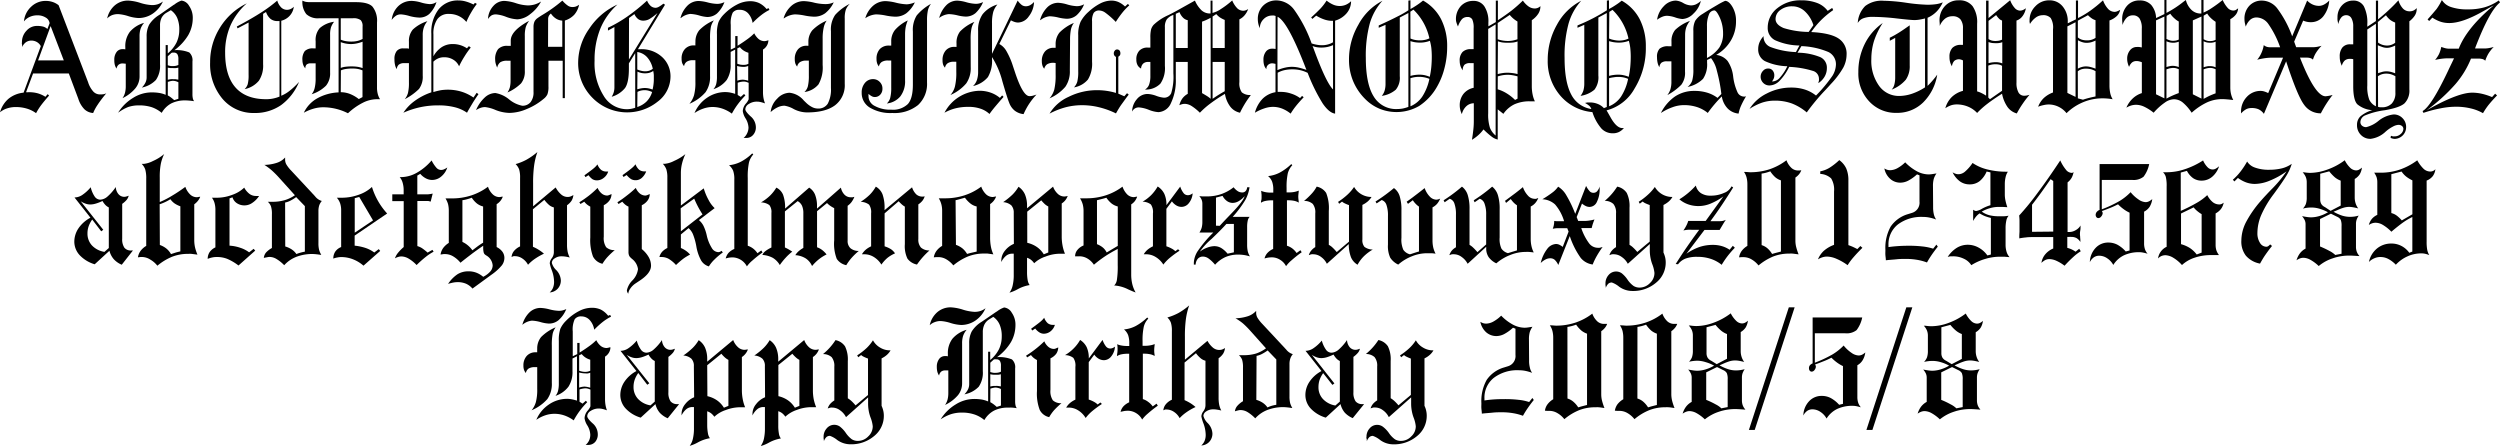
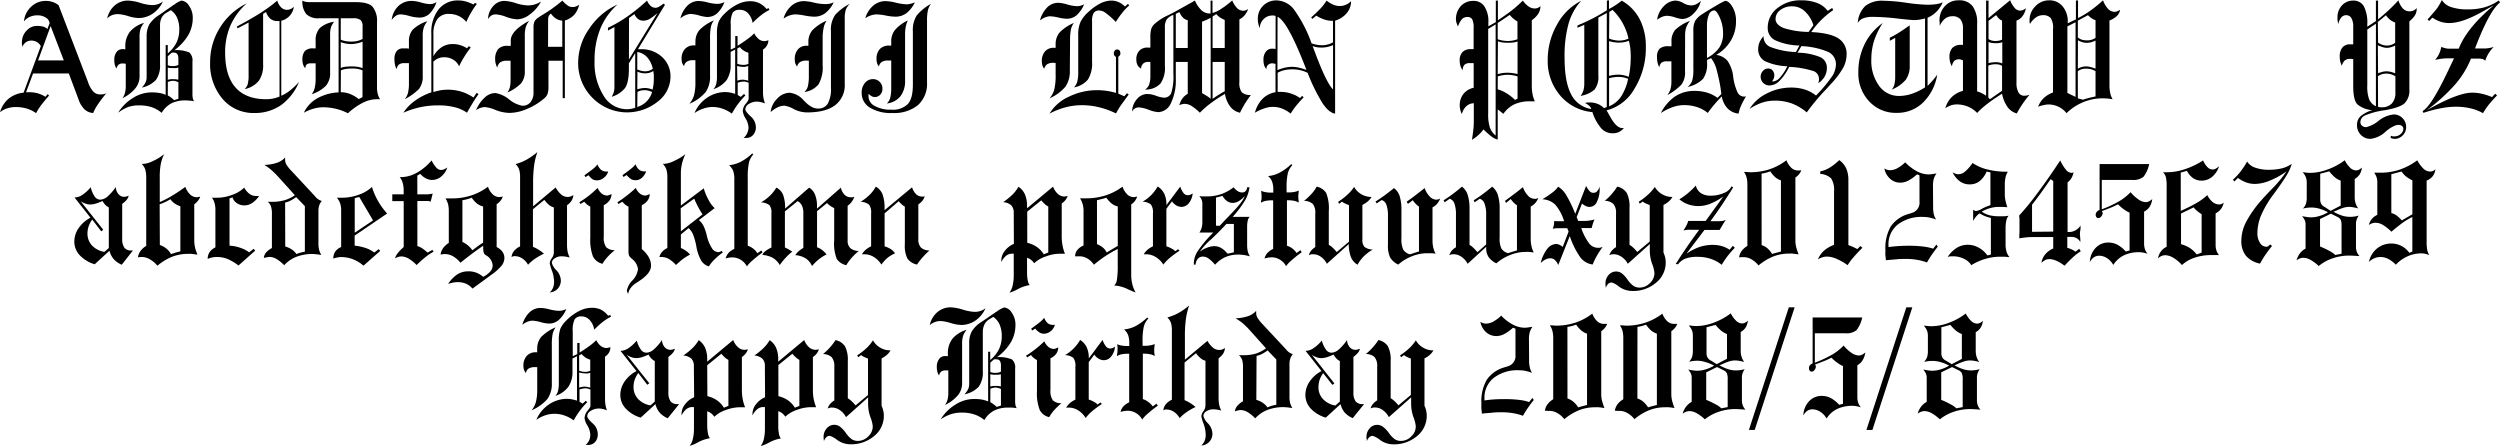
<svg xmlns="http://www.w3.org/2000/svg" viewBox="0 0 554.43 98.87">
  <title>engravers-old-english</title>
  <path d="M0,24.9a6.11,6.11,0,0,1,1.89-3,6.25,6.25,0,0,1,3.34-1.35L9.05,10.23a2.25,2.25,0,0,0-.84-.89A2.45,2.45,0,0,0,7,9a2.13,2.13,0,0,0-1.24.36,2.58,2.58,0,0,0-.84,1.08c0-.26,0-.48-.05-.65s0-.33,0-.46a3.58,3.58,0,0,1,1-2.51A3.07,3.07,0,0,1,8.17,5.75a5.44,5.44,0,0,1,1.4.15,2.3,2.3,0,0,1,.94.53L11,5.15a1.68,1.68,0,0,0-.85-1.25A3.34,3.34,0,0,0,8.3,3.4a4,4,0,0,0-1.71.35,3.42,3.42,0,0,0-1.28,1A5,5,0,0,1,6.88,1.52,4.61,4.61,0,0,1,10.13.2a4.87,4.87,0,0,1,1.54.24A4.25,4.25,0,0,1,13,1.16l6.54,17.08a5.61,5.61,0,0,0,1.17,2.08,2,2,0,0,0,1.51.62,4.22,4.22,0,0,0,.75-.05,2.1,2.1,0,0,0,.61-.21c-.83,1-1.47,1.86-1.92,2.54a10.4,10.4,0,0,0-1,1.84,3.06,3.06,0,0,1-1.95-.84,5.79,5.79,0,0,1-1.34-2.31l-2.11-5.62H7.34L5.78,20.45a3.94,3.94,0,0,0,.55,0h.1a7.1,7.1,0,0,1,1.92.24,6.41,6.41,0,0,1,1.72.78l.51-.59.3.32c-.75.85-1.35,1.58-1.8,2.18A13.92,13.92,0,0,0,8,25.1a6.6,6.6,0,0,0-2-1,8.48,8.48,0,0,0-2.47-.36,6.06,6.06,0,0,0-1.9.28A4.64,4.64,0,0,0,0,24.9ZM8.44,13.4h5.71L11.23,5.78Z" />
  <path d="M23.77,4.09A5.24,5.24,0,0,1,25.45,1.2a4.48,4.48,0,0,1,3-1.07,10.52,10.52,0,0,1,2.63.5,10.35,10.35,0,0,0,2.6.5A4.08,4.08,0,0,0,35,.94,4.23,4.23,0,0,0,36.13.33,6.48,6.48,0,0,1,33.91,3a5.6,5.6,0,0,1-3.2,1,9,9,0,0,1-2.32-.44,9.17,9.17,0,0,0-2.2-.43,3.69,3.69,0,0,0-1.34.23A3.16,3.16,0,0,0,23.77,4.09Zm3.4,17.68a3.94,3.94,0,0,0,.55-1.18,5.71,5.71,0,0,0,.17-1.47v-5l-.15,0a4.93,4.93,0,0,0-.53-.05,1.37,1.37,0,0,0-.92.29,1.48,1.48,0,0,0-.45.86,3.08,3.08,0,0,1-.38-.85,4.22,4.22,0,0,1-.11-1.08,2.8,2.8,0,0,1,.49-1.73,1.57,1.57,0,0,1,1.3-.66l.38,0,.27.05v-.53a5.29,5.29,0,0,1,1-3.35,6.44,6.44,0,0,1,3.17-2,4.2,4.2,0,0,0-.79,1.34,5.39,5.39,0,0,0-.22,1.68V17A4.13,4.13,0,0,1,30,19.61,8.49,8.49,0,0,1,27.17,21.77Zm4.29-2.35a4.06,4.06,0,0,0,.81-1.13,2.61,2.61,0,0,0,.25-1.15v-9a5.57,5.57,0,0,1,.55-2.65,6.73,6.73,0,0,1,2.24-2.17l3.24-2.26.05,0A5.45,5.45,0,0,1,40.24.13a2.23,2.23,0,0,1,1.69,1.16A4.57,4.57,0,0,1,42.75,4a7.63,7.63,0,0,1-1,3.79,11.6,11.6,0,0,1-3.07,3.34,7.32,7.32,0,0,1,3.29.5,2.31,2.31,0,0,1,.71,2v7.21a4.42,4.42,0,0,0,.09,1,1.83,1.83,0,0,0,.27.6c-.32-.05-.64-.09-1-.12s-.63-.05-.92-.05a6.74,6.74,0,0,0-3.13.66,5.42,5.42,0,0,0-2.13,2.1,7,7,0,0,0-2.25-1.27,9.08,9.08,0,0,0-2.79-.39,7.53,7.53,0,0,0-2.36.35A9.82,9.82,0,0,0,26.19,25a9.94,9.94,0,0,1,3.32-3.29,7.76,7.76,0,0,1,4.09-1.22,10.69,10.69,0,0,1,1.7.12,6.09,6.09,0,0,1,1.44.42V10h.47v1.84a7.57,7.57,0,0,0,1.93-2.39,6.55,6.55,0,0,0,.62-2.86A6.55,6.55,0,0,0,39.31,4a4.14,4.14,0,0,0-1.42-1.74l-1,.58a2.84,2.84,0,0,0-1.06,1.12,3.73,3.73,0,0,0-.34,1.67v8.64a5.46,5.46,0,0,1-.91,3.46A5.9,5.9,0,0,1,31.46,19.42Zm5.75-4.94a5,5,0,0,0,.7.17,4,4,0,0,0,.56,0,2.46,2.46,0,0,0,1.09-.25V13.12A2,2,0,0,0,39.32,12a.91.91,0,0,0-.79-.33l-.31,0-.2.06-.81.75Zm0,6.68a5.21,5.21,0,0,1,.74.48c.23.18.46.37.68.57l.93-.3V18.24a3.32,3.32,0,0,0-.62-.24,2.87,2.87,0,0,0-.64-.08,4.33,4.33,0,0,0-1,.22h-.08Zm0-3.47a6.3,6.3,0,0,1,.72-.13,3,3,0,0,1,.46,0c.13,0,.29,0,.48,0l.68.11V15a4.76,4.76,0,0,1-.52.1,6.06,6.06,0,0,1-.67,0l-.44,0c-.22,0-.45-.06-.71-.1Z" />
  <path d="M54.25,19.77a2.71,2.71,0,0,0,.68-1.07,7.69,7.69,0,0,0,.2-2.11V5L52.68,6.29l-.16-.41q3.3-1.75,5.4-3.11A30.42,30.42,0,0,0,61.49.13a3.49,3.49,0,0,0,.88,1.53,1.84,1.84,0,0,0,1.29.52A1.93,1.93,0,0,0,64.45,2a2.23,2.23,0,0,0,.71-.51,3.57,3.57,0,0,1-.91,2,3.74,3.74,0,0,1-1.87,1.11V21.23a7.46,7.46,0,0,0,1.87-1.11,16.44,16.44,0,0,0,2.07-1.95,12,12,0,0,1-4,5.15,10.11,10.11,0,0,1-5.92,1.74,8.93,8.93,0,0,1-7.06-3.15,11.92,11.92,0,0,1-2.74-8.11,14.28,14.28,0,0,1,2.19-7.68A14.24,14.24,0,0,1,54.73.75a14.18,14.18,0,0,0-3.61,4.88,14.83,14.83,0,0,0-1.19,6.06q0,5.08,2.27,7.68C53.72,21.11,56,22,59,22a7.54,7.54,0,0,0,1.52-.14,7.89,7.89,0,0,0,1.47-.44V4.67l-.17,0h-.25A2.4,2.4,0,0,1,60,4.19a3.42,3.42,0,0,1-1-1.53l-.65.4V14.25a6,6,0,0,1-.94,3.65A5.53,5.53,0,0,1,54.25,19.77Z" />
  <path d="M67.38,25a7.18,7.18,0,0,1,2.94-3.17,10.61,10.61,0,0,1,4.77-1.34V4.05H70.77a3.73,3.73,0,0,1-2.84-.92,4.32,4.32,0,0,1-.86-3,2.82,2.82,0,0,0,.7.27,5.54,5.54,0,0,0,1,.08H79c1.76,0,3,.34,3.61,1a5,5,0,0,1,1,3.5V19.35a5.53,5.53,0,0,0,.17,1.5A4,4,0,0,0,84.28,22l-.62,0h-.1a7.05,7.05,0,0,0-3.1.79,14.1,14.1,0,0,0-3.29,2.33,12.23,12.23,0,0,0-5.43-1.33,7.84,7.84,0,0,0-2.17.3A10.33,10.33,0,0,0,67.38,25Zm1.7-4.05a3.6,3.6,0,0,0,.7-1.41A8.65,8.65,0,0,0,70,17.37V14.05H69a1.42,1.42,0,0,0-1,.26,1.14,1.14,0,0,0-.28.85,2.22,2.22,0,0,1-.48-.8,3.12,3.12,0,0,1-.17-1,3,3,0,0,1,.54-2.05,2.55,2.55,0,0,1,1.92-.58H70V9.15a4,4,0,0,1,.91-2.91,6,6,0,0,1,3.18-1.41,4.31,4.31,0,0,0-.68,1.22,5.26,5.26,0,0,0-.2,1.67v8.41A4.25,4.25,0,0,1,72.3,19,7.88,7.88,0,0,1,69.08,20.91ZM75.57,8.8a5.06,5.06,0,0,0,1.09.32,7.31,7.31,0,0,0,1.3.1,5.89,5.89,0,0,0,1.3-.14,4.87,4.87,0,0,0,1.15-.44V5.88A1.93,1.93,0,0,0,80,4.47a2.64,2.64,0,0,0-1.78-.42H75.57Zm0,6.26a4.27,4.27,0,0,1,1-.25A11,11,0,0,1,78,14.73a8.55,8.55,0,0,1,1.32.09,6.45,6.45,0,0,1,1.09.28V9.25a8.39,8.39,0,0,1-1.33.39,6.26,6.26,0,0,1-1.23.13,6.45,6.45,0,0,1-1.17-.11,7.67,7.67,0,0,1-1.11-.31Zm0,5.39a5.64,5.64,0,0,1,2,.37,7.77,7.77,0,0,1,2,1.15l.82-.44V15.61a5.22,5.22,0,0,0-1-.31,6.51,6.51,0,0,0-1.23-.1,8.76,8.76,0,0,0-1.47.1,4.34,4.34,0,0,0-1.09.31Z" />
  <path d="M86.87,4.42a4.92,4.92,0,0,1,1.46-3.06,4.23,4.23,0,0,1,3-1.16,8.14,8.14,0,0,1,2.07.36,8.23,8.23,0,0,0,1.87.35A2.71,2.71,0,0,0,96.1.8a2.7,2.7,0,0,0,.7-.35,6.49,6.49,0,0,1-1.59,2.64A3.26,3.26,0,0,1,93,3.9a9.48,9.48,0,0,1-2.2-.35,8.77,8.77,0,0,0-1.86-.36,2,2,0,0,0-1.07.26A4,4,0,0,0,86.87,4.42ZM89.76,22a3.81,3.81,0,0,0,.71-1.35,9.59,9.59,0,0,0,.22-2.39V14l-.59,0-.44,0a1.89,1.89,0,0,0-1.22.34,1.42,1.42,0,0,0-.44,1,2.61,2.61,0,0,1-.39-.93,5.25,5.25,0,0,1-.13-1.28,2.82,2.82,0,0,1,.49-1.8,1.79,1.79,0,0,1,1.46-.6c.22,0,.42,0,.63,0s.41,0,.63.08V9.25a3.91,3.91,0,0,1,.86-2.69A8.29,8.29,0,0,1,94.79,4.7,4.23,4.23,0,0,0,94,6.07a5.08,5.08,0,0,0-.25,1.72v9a4.5,4.5,0,0,1-.83,2.94A13,13,0,0,1,89.76,22Zm-.3,3A9.89,9.89,0,0,1,92,22.36a13.71,13.71,0,0,1,3.66-1.88v-13a8.25,8.25,0,0,1,1.6-5.39A5.41,5.41,0,0,1,101.68.1a5.81,5.81,0,0,1,1.59.22A9.07,9.07,0,0,1,105,1l.34-.37.41.24a17.26,17.26,0,0,0-1.32,2,14.69,14.69,0,0,0-1,2,5,5,0,0,0-1.72-1.33,5,5,0,0,0-2.13-.45A3,3,0,0,0,97,4.24a5.56,5.56,0,0,0-.88,3.38v4.87A5.69,5.69,0,0,1,98,10.43a4.42,4.42,0,0,1,2.41-.66,5.56,5.56,0,0,1,3.14.94l.44-.48.41.32a18.38,18.38,0,0,0-1.41,2,18.62,18.62,0,0,0-1.18,2.16,3.13,3.13,0,0,0-1.3-1.48,3.67,3.67,0,0,0-2-.53,3.21,3.21,0,0,0-1.28.23,3.55,3.55,0,0,0-1.12.75v6.74A14.3,14.3,0,0,1,97.8,20a10.85,10.85,0,0,1,1.47-.11,10.43,10.43,0,0,1,3,.42A9.71,9.71,0,0,1,105,21.63l.71-1.05.4.3c-.52.76-1,1.48-1.41,2.17s-.8,1.33-1.13,1.95a8.25,8.25,0,0,0-2.76-1.23,14.55,14.55,0,0,0-3.61-.4,18.7,18.7,0,0,0-3.93.39A19,19,0,0,0,89.46,25Z" />
  <path d="M105.57,24.42a8,8,0,0,1,1.93-2.79,3.52,3.52,0,0,1,2.35-1,6.49,6.49,0,0,1,3.05,1.41,6.61,6.61,0,0,0,2.92,1.41,2.28,2.28,0,0,0,1.85-.8,3.44,3.44,0,0,0,.65-2.26V6a3,3,0,0,1,.2-1.18,2,2,0,0,1,.7-.81c.16-.12.47-.33.93-.62A31.38,31.38,0,0,0,124.72.13,6.24,6.24,0,0,0,126,1.3a1.8,1.8,0,0,0,1,.26,2.27,2.27,0,0,0,.72-.12,3.13,3.13,0,0,0,.71-.39,4.82,4.82,0,0,1-1.07,2.21,4.77,4.77,0,0,1-2.09,1.29V21.77h-.48v-8.3h-3.16v5.68a4.68,4.68,0,0,1-.23,1.77,2.81,2.81,0,0,1-.83,1,14,14,0,0,1-3.75,2.26,10,10,0,0,1-3.82.86,8.84,8.84,0,0,1-3.08-.64,8.24,8.24,0,0,0-2.31-.65,3,3,0,0,0-1,.16A4.55,4.55,0,0,0,105.57,24.42Zm2.66-20.2a4.45,4.45,0,0,1,1.16-2.87A3.26,3.26,0,0,1,111.86.2a9.77,9.77,0,0,1,2.54.5,9.69,9.69,0,0,0,2.6.5A5.46,5.46,0,0,0,118.54,1,5.71,5.71,0,0,0,120,.33a8.57,8.57,0,0,1-2.46,2.84,4.9,4.9,0,0,1-2.82,1.12,8.27,8.27,0,0,1-2.47-.55A7.91,7.91,0,0,0,110,3.19a2,2,0,0,0-1,.23A2.76,2.76,0,0,0,108.23,4.22Zm4.31,16.29a4,4,0,0,0,.53-1.14,6.2,6.2,0,0,0,.16-1.52V13.47h-.75a2.7,2.7,0,0,0-1.52.33,1.94,1.94,0,0,0-.69,1.2,4.78,4.78,0,0,1-.34-.92,3.22,3.22,0,0,1-.11-.81,3.53,3.53,0,0,1,.65-2.38,2.7,2.7,0,0,1,2.11-.72H113l.27,0V9q0-2.13,3.93-4.31l.1,0a4.69,4.69,0,0,0-.7,1.32,7.14,7.14,0,0,0-.21,2v7.73a4.14,4.14,0,0,1-.84,2.76A10.07,10.07,0,0,1,112.54,20.51Zm9-10.13h3.16V4.57a2.9,2.9,0,0,1-1.37-.43A3.75,3.75,0,0,1,122.18,3a1.58,1.58,0,0,0-.47.54,1.58,1.58,0,0,0-.15.69Z" />
  <path d="M135.65,21.46a4.11,4.11,0,0,0,.46-1,3.94,3.94,0,0,0,.15-1.16V6l-1.43.78V6.16a29.51,29.51,0,0,0,4.26-2.47A41.49,41.49,0,0,0,143.5.13a3.21,3.21,0,0,0,.82,1.2,1.68,1.68,0,0,0,1.08.4,1.54,1.54,0,0,0,.72-.23,6.44,6.44,0,0,0,1-.69l.36.24-6,9.86h.29a1.8,1.8,0,0,1,.29,0,6.7,6.7,0,0,1,4.79,1.75A5.78,5.78,0,0,1,148.7,17a7,7,0,0,1-2.86,5.55,10.79,10.79,0,0,1-14.45-.86,10.87,10.87,0,0,1-3.17-7.89,13.12,13.12,0,0,1,2.47-7.46,14.82,14.82,0,0,1,6.24-5.33,14.61,14.61,0,0,0-3.81,5.39,18.42,18.42,0,0,0-1.26,7.06,13.56,13.56,0,0,0,2,7.76,6,6,0,0,0,5.17,3,5.45,5.45,0,0,0,.89-.08,6.3,6.3,0,0,0,.95-.24V11.78l-1.4,2.27V15.2c0,2.09-.29,3.54-.87,4.34A5.92,5.92,0,0,1,135.65,21.46Zm3.83-8.26,6.33-10.31A11.35,11.35,0,0,1,144,4.24a2.83,2.83,0,0,1-1.29.34,1.93,1.93,0,0,1-1.17-.34,2.7,2.7,0,0,1-.84-1.12l-1.2.87Zm1.85,2.21a4.68,4.68,0,0,0,.92.3,3.56,3.56,0,0,0,.84.1,2.84,2.84,0,0,0,.88-.13,2.8,2.8,0,0,0,.8-.42,5.45,5.45,0,0,0-1.25-2.56,3.64,3.64,0,0,0-2.19-1.17Zm0,4.39a8.28,8.28,0,0,1,.9-.21,4.73,4.73,0,0,1,.83-.07,4.52,4.52,0,0,1,1.51.29l.15.05a8.1,8.1,0,0,0,.21-1.16,8,8,0,0,0,.07-1.08c0-.27,0-.57,0-.89s-.07-.65-.13-1a2.84,2.84,0,0,1-.82.4,3.21,3.21,0,0,1-.95.13,3.63,3.63,0,0,1-1.73-.38Zm0,3.93a5.12,5.12,0,0,0,2.09-1.25,5.05,5.05,0,0,0,1.2-2.07,4.21,4.21,0,0,0-.85-.31A3.21,3.21,0,0,0,143,20a3.85,3.85,0,0,0-.86.09,3.28,3.28,0,0,0-.77.29Z" />
  <path d="M150.91,4a6,6,0,0,1,1.58-2.78,3.51,3.51,0,0,1,2.46-1,9.13,9.13,0,0,1,2,.32,9.23,9.23,0,0,0,2.09.32,3.42,3.42,0,0,0,.79-.09,4.72,4.72,0,0,0,.83-.3A6.64,6.64,0,0,1,159,3a3.31,3.31,0,0,1-2.17.77A7.94,7.94,0,0,1,155,3.41a8.46,8.46,0,0,0-1.92-.32A3.88,3.88,0,0,0,151,4Zm2,19a5.44,5.44,0,0,0,1-1.85,11,11,0,0,0,.31-3v-4.8l-.24,0h-.28a2.51,2.51,0,0,0-1.38.32,1.48,1.48,0,0,0-.61,1,2.26,2.26,0,0,1-.43-.72,3.07,3.07,0,0,1-.12-.92,3.06,3.06,0,0,1,.73-2.15,2.55,2.55,0,0,1,2-.81h.34a4.85,4.85,0,0,1,0-.75,4,4,0,0,1,.85-2.62,9.8,9.8,0,0,1,3.24-2.18,4.1,4.1,0,0,0-.66,1.42,12.85,12.85,0,0,0-.19,2.6v8.31a5.87,5.87,0,0,1-1,3.6A9.73,9.73,0,0,1,152.94,23Zm5.31-3.22a3,3,0,0,0,.6-1.09,6.66,6.66,0,0,0,.18-1.77V7.59a7.75,7.75,0,0,1,.35-2.71,5.88,5.88,0,0,1,1.25-1.76A11.29,11.29,0,0,1,163.47,1a6.22,6.22,0,0,1,2.81-.73,4.71,4.71,0,0,1,2.05.4A4.9,4.9,0,0,1,170,2l.44-.2.2.4a10.57,10.57,0,0,0-1.78,1.12,16.8,16.8,0,0,0-1.95,1.77,4.15,4.15,0,0,0-1-2.14A2.47,2.47,0,0,0,164,2.18a1.68,1.68,0,0,0-1.51.64,5.42,5.42,0,0,0-.43,2.69V11l1-.47V8h.51v2.15c.88-.55,1.63-1.06,2.27-1.53a11.38,11.38,0,0,0,1.43-1.23,4,4,0,0,0,1,1.29,2.11,2.11,0,0,0,1.29.45,2.86,2.86,0,0,0,.67-.15l.18-.05a2.43,2.43,0,0,1-.33,1.17,2.54,2.54,0,0,1-.87.89v9.44a7.66,7.66,0,0,0,.11,1.32,6.55,6.55,0,0,0,.34,1.18,8.38,8.38,0,0,0-1-.3,3.49,3.49,0,0,0-.76-.09,3.2,3.2,0,0,0-1.83.52,1.45,1.45,0,0,0-.78,1.17c0,.33.39.85,1.17,1.57a3.18,3.18,0,0,1,1.17,2.38,2.48,2.48,0,0,1-.61,1.74,1.92,1.92,0,0,1-1.5.67h-.3l-.31,0a2.83,2.83,0,0,0,.77-1A3.08,3.08,0,0,0,166,28.3a4.28,4.28,0,0,0-.63-2,4.07,4.07,0,0,1-.64-1.65,2.7,2.7,0,0,1,.65-1.63,3.36,3.36,0,0,0,.65-1V18.37a3.71,3.71,0,0,0-.58-.21,2.13,2.13,0,0,0-.55-.07,4.82,4.82,0,0,0-.6.07,5.57,5.57,0,0,0-.7.18l0,2.72.68.43.72-.65.31.32a18.3,18.3,0,0,0-1.66,1.93,16.48,16.48,0,0,0-1.34,2.11,7.89,7.89,0,0,0-2.08-1.1,6.88,6.88,0,0,0-2.21-.37,6.31,6.31,0,0,0-2,.34,8.09,8.09,0,0,0-2,1,7.64,7.64,0,0,1,2.77-3.38,7.13,7.13,0,0,1,4-1.27,6.26,6.26,0,0,1,1.07.09,10,10,0,0,1,1.18.31V11l-1,.51v2.79a6,6,0,0,1-.88,3.44A6.16,6.16,0,0,1,158.25,19.77Zm5.3-9.06v3.42a4.15,4.15,0,0,0,.7.2,4.89,4.89,0,0,0,.66.05,3.45,3.45,0,0,0,.57-.05,2.29,2.29,0,0,0,.53-.2l0-2.44a3.76,3.76,0,0,1-1.07-.49,3.62,3.62,0,0,1-.82-.75Zm0,7.18a3.9,3.9,0,0,1,.62-.18,4.48,4.48,0,0,1,.64-.05,5,5,0,0,1,1.15.23h0V14.63a2.88,2.88,0,0,1-.51.15,2,2,0,0,1-.49.05,4.68,4.68,0,0,1-.74-.05,4.18,4.18,0,0,1-.72-.15Z" />
  <path d="M170.91,24.86a4.79,4.79,0,0,1,1.47-3,3.85,3.85,0,0,1,2.71-1.29,4.76,4.76,0,0,1,3.18,1.73l.6.58a5.47,5.47,0,0,0,1.27.89,2.78,2.78,0,0,0,1.22.3A2.44,2.44,0,0,0,183.57,23a6.68,6.68,0,0,0,.71-3.48V6.91a5.69,5.69,0,0,1,.94-3.61A11,11,0,0,1,188.46.85a3.79,3.79,0,0,0-.87,1.28,5.74,5.74,0,0,0-.25,2V18.6a5.56,5.56,0,0,1-2.13,4.73q-2.13,1.61-6.28,1.6a6.49,6.49,0,0,1-2.91-.75,5.92,5.92,0,0,0-2.06-.74,3.65,3.65,0,0,0-1.5.36A6.3,6.3,0,0,0,170.91,24.86Zm2.87-20.79a5.84,5.84,0,0,1,1.78-2.82,4.15,4.15,0,0,1,2.77-1,11.1,11.1,0,0,1,2.3.36A11.82,11.82,0,0,0,183,.91a4.65,4.65,0,0,0,1-.09,4.32,4.32,0,0,0,.9-.3,6.79,6.79,0,0,1-1.9,2.42,4.13,4.13,0,0,1-2.49.76,12.57,12.57,0,0,1-2.05-.25,11.92,11.92,0,0,0-2.17-.26,4.68,4.68,0,0,0-2.4.86Zm8.66,10.28v.07a7.54,7.54,0,0,1-.92,4.29,4.87,4.87,0,0,1-3.12,1.7,2.68,2.68,0,0,0,.76-1.26,9.94,9.94,0,0,0,.22-2.41v-3.3l-.22,0h-.36a2.41,2.41,0,0,0-1.37.33,1.49,1.49,0,0,0-.64,1,2.15,2.15,0,0,1-.41-.71,3.07,3.07,0,0,1-.12-.92,3.22,3.22,0,0,1,.7-2.19,2.4,2.4,0,0,1,1.91-.8.87.87,0,0,1,.2,0h.21V9.38a4,4,0,0,1,.85-2.64,9.77,9.77,0,0,1,3.2-2.16,4.15,4.15,0,0,0-.67,1.6,11.16,11.16,0,0,0-.22,2.42Z" />
  <path d="M205.59,16.59c0,.14,0,.39,0,.77s0,.69,0,.94a6.35,6.35,0,0,1-2,5,8.35,8.35,0,0,1-5.69,1.76,8.89,8.89,0,0,1-5-1.2,3.75,3.75,0,0,1-1.8-3.29,3.22,3.22,0,0,1,.71-2.17,2.26,2.26,0,0,1,1.81-.85,2,2,0,0,1,1.47.61,2,2,0,0,1,.61,1.5,1.88,1.88,0,0,1-.49,1.34,1.62,1.62,0,0,1-1.22.52,1.33,1.33,0,0,1-.62-.16,3.65,3.65,0,0,1-.76-.54.54.54,0,0,0,0,.22,2.27,2.27,0,0,0,0,.28A2.42,2.42,0,0,0,194,23.5a7.07,7.07,0,0,0,3.65.82,4.72,4.72,0,0,0,3.69-1.25c.74-.83,1.11-2.26,1.11-4.3,0-.08,0-.29,0-.63s0-.64,0-.9V7a6.1,6.1,0,0,1,.85-3.57A11,11,0,0,1,206.47.85a3.82,3.82,0,0,0-.68,1.42,10.22,10.22,0,0,0-.2,2.31ZM191.89,4.07a5.75,5.75,0,0,1,1.77-2.82,4.17,4.17,0,0,1,2.78-1,11.2,11.2,0,0,1,2.3.36,11.72,11.72,0,0,0,2.35.35A4.72,4.72,0,0,0,202,.82a4.44,4.44,0,0,0,.89-.3A6.68,6.68,0,0,1,201,2.94a4.1,4.1,0,0,1-2.48.76,12.33,12.33,0,0,1-2.05-.25,12,12,0,0,0-2.17-.26,4.71,4.71,0,0,0-2.41.86Zm8.83,13.78a5.45,5.45,0,0,1-1.05,3.52,4.54,4.54,0,0,1-3,1.58,2.57,2.57,0,0,0,.75-1.23,8.77,8.77,0,0,0,.23-2.3v-6l-.31,0h-.41a2.51,2.51,0,0,0-1.38.32,1.54,1.54,0,0,0-.63,1,2.15,2.15,0,0,1-.4-.72,2.76,2.76,0,0,1-.13-.92,3.14,3.14,0,0,1,.72-2.21,2.69,2.69,0,0,1,2.07-.78l.22,0h.25q0-.17,0-.36c0-.12,0-.31,0-.55a4,4,0,0,1,.82-2.54,8.8,8.8,0,0,1,2.85-2.13A7.54,7.54,0,0,0,200.86,6a8.85,8.85,0,0,0-.14,1.58Z" />
-   <path d="M208.28,4a6.33,6.33,0,0,1,1.6-2.86,3.43,3.43,0,0,1,2.44-1,8.71,8.71,0,0,1,2,.36,9.16,9.16,0,0,0,2.07.35,3.35,3.35,0,0,0,.79-.09,4.79,4.79,0,0,0,.84-.3,7.07,7.07,0,0,1-1.68,2.45,3.35,3.35,0,0,1-2.19.77,8.75,8.75,0,0,1-1.82-.28,9.61,9.61,0,0,0-1.91-.27,4,4,0,0,0-2.1.83Zm7,10.88a5.93,5.93,0,0,1-1,3.62,9.65,9.65,0,0,1-3.5,2.57,4.6,4.6,0,0,0,1-1.89,13.13,13.13,0,0,0,.3-3.26V13.69a1.29,1.29,0,0,0-.24,0h-.27a2.43,2.43,0,0,0-1.38.32,1.47,1.47,0,0,0-.61,1,1.88,1.88,0,0,1-.43-.71,3,3,0,0,1-.12-.91,3.18,3.18,0,0,1,.7-2.19,2.44,2.44,0,0,1,2-.8h.2a.87.87,0,0,0,.2,0c0-.09,0-.21,0-.38s0-.29,0-.37A4.05,4.05,0,0,1,212.9,7a9.47,9.47,0,0,1,3.2-2.15,3.67,3.67,0,0,0-.65,1.46,11.18,11.18,0,0,0-.19,2.38ZM209.46,25a9,9,0,0,1,7.76-4.87,7.44,7.44,0,0,1,2.47.41,6.45,6.45,0,0,1,2.06,1.17l.5-.55.31.33c-.64.72-1.23,1.41-1.77,2.05s-1,1.23-1.35,1.74a5.43,5.43,0,0,0-2-1.18,8,8,0,0,0-2.62-.4A11.71,11.71,0,0,0,212,24,9.92,9.92,0,0,0,209.46,25Zm6.33-5.92a3.29,3.29,0,0,0,.86-1.32,5.81,5.81,0,0,0,.27-1.91v-9a6.08,6.08,0,0,1,1-3.7A6.61,6.61,0,0,1,221.2,1a4.68,4.68,0,0,0-.92,1.63A9.35,9.35,0,0,0,220,5.17v6.77L225.69.13a4.52,4.52,0,0,0,.94,1,1.56,1.56,0,0,0,.87.26,2,2,0,0,0,.93-.23,3.6,3.6,0,0,0,.89-.72,5.45,5.45,0,0,1-1.17,3.2A3,3,0,0,1,225.79,5a2.48,2.48,0,0,1-.74-.12,4.64,4.64,0,0,1-.86-.37l-2.57,5.25a4,4,0,0,1,1.57,1.56,16.51,16.51,0,0,1,1.42,3.24l.51,1.53c1.16,3.49,2.23,5.23,3.19,5.23a3,3,0,0,0,.64-.07,7.66,7.66,0,0,0,.92-.28,15.43,15.43,0,0,0-1.6,2A15.64,15.64,0,0,0,227,25.31a3.84,3.84,0,0,1-1.95-.76,4,4,0,0,1-1.23-1.73q-.47-1.16-1.52-4.79a18.5,18.5,0,0,0-2.3-5.37v.39a7.13,7.13,0,0,1-.91,4.05A6,6,0,0,1,215.79,19.08Z" />
  <path d="M230.65,4.48a6.39,6.39,0,0,1,1.61-2.86,3.46,3.46,0,0,1,2.45-1,8.42,8.42,0,0,1,2,.38,8.92,8.92,0,0,0,2.09.37,3.33,3.33,0,0,0,.78-.09,4.07,4.07,0,0,0,.85-.33,6.74,6.74,0,0,1-1.68,2.44,3.35,3.35,0,0,1-2.19.77,9.48,9.48,0,0,1-1.83-.27,9.22,9.22,0,0,0-1.92-.28,3.78,3.78,0,0,0-2,.8A1,1,0,0,1,230.65,4.48Zm6.61,11.17a5.91,5.91,0,0,1-1,3.6,9.7,9.7,0,0,1-3.51,2.56,4.88,4.88,0,0,0,1.06-1.95,13.66,13.66,0,0,0,.3-3.3c0-.24,0-.65,0-1.22s0-1,0-1.36l-.36-.05h-.15a2.52,2.52,0,0,0-1.37.32,1.63,1.63,0,0,0-.64,1,2,2,0,0,1-.41-.72,3.18,3.18,0,0,1-.13-.94,3.19,3.19,0,0,1,.71-2.19,2.47,2.47,0,0,1,1.95-.8l.2,0,.2,0c0-.08,0-.2,0-.36s0-.28,0-.36a4.05,4.05,0,0,1,.84-2.64,9.79,9.79,0,0,1,3.21-2.16,4,4,0,0,0-.66,1.46,12,12,0,0,0-.19,2.4Zm-4.5,9.55A9.41,9.41,0,0,1,237,21.47,14.08,14.08,0,0,1,243.34,20a14.45,14.45,0,0,1,2.08.15,14.26,14.26,0,0,1,2.07.46v-8a.69.69,0,0,1-.35-.3.76.76,0,0,1-.13-.44.92.92,0,0,1,.22-.64.61.61,0,0,1,.5-.26.72.72,0,0,1,.55.23,1,1,0,0,1,.19.63.77.77,0,0,1-.1.42,1.47,1.47,0,0,1-.36.33v8.19l1.33.58.6-.68.38.31c-.54.68-1,1.36-1.51,2.05s-.91,1.39-1.32,2.12a18.28,18.28,0,0,0-3.74-1.36,15.89,15.89,0,0,0-3.78-.46,14.57,14.57,0,0,0-3.61.45A17.06,17.06,0,0,0,232.76,25.2Zm5.42-5.82a3.22,3.22,0,0,0,.73-1.25,9,9,0,0,0,.21-2.32v-8a6.88,6.88,0,0,1,.53-3,7.88,7.88,0,0,1,1.78-2.21A11.77,11.77,0,0,1,244,.77a5.62,5.62,0,0,1,2.44-.64,3.94,3.94,0,0,1,1.6.32,5.13,5.13,0,0,1,1.46,1l.64-.58.3.32a13.77,13.77,0,0,0-1.4,1.45,23.54,23.54,0,0,0-1.59,2.22,17.68,17.68,0,0,0-2.34-2.06,2.44,2.44,0,0,0-1.29-.47,1.43,1.43,0,0,0-1.27.54,3.6,3.6,0,0,0-.36,1.89V13.7a6.71,6.71,0,0,1-.92,3.94A5.14,5.14,0,0,1,238.18,19.38Z" />
  <path d="M253.92,19.86a2.1,2.1,0,0,0,.91-1.07,5.6,5.6,0,0,0,.29-2V13.74h-.25l-.27,0a1.52,1.52,0,0,0-1.09.38,1.58,1.58,0,0,0-.45,1.08,1.82,1.82,0,0,1-.78-.75,2.49,2.49,0,0,1-.27-1.21,2.74,2.74,0,0,1,.66-2,2.44,2.44,0,0,1,1.85-.69h.38l.22,0V8.34a7.51,7.51,0,0,1,.16-1.83,2.78,2.78,0,0,1,.56-1,11.35,11.35,0,0,1,3.28-2.16c.78-.39,1.38-.71,1.8-.94L265,.13a6.57,6.57,0,0,0,1.52,2.21,2.75,2.75,0,0,0,1.83.65h.12V.13h.43V2.86A5.58,5.58,0,0,0,270.77,2a19,19,0,0,0,2.5-1.9,5.5,5.5,0,0,0,1.13,1.75,1.94,1.94,0,0,0,1.33.53,1.79,1.79,0,0,0,.49-.08,2.88,2.88,0,0,0,.59-.29A4.46,4.46,0,0,1,276,3.41a3.44,3.44,0,0,1-1.14.88V18.2a3.47,3.47,0,0,0,.54,2.28,2.77,2.77,0,0,0,2,.58l-.28.4A21.44,21.44,0,0,0,275,25a3.66,3.66,0,0,1-2.15-1.34,6.33,6.33,0,0,1-1.19-2.84,32.37,32.37,0,0,0-3.2,2.11A18.56,18.56,0,0,0,266.1,25a11.19,11.19,0,0,0-1.87-1.51,3,3,0,0,0-1.49-.46,2.47,2.47,0,0,0-.6.08,4.71,4.71,0,0,0-.59.22,4.2,4.2,0,0,1,.69-1.52,3.72,3.72,0,0,1,1.17-1V13.74h-2.65v3.72a11.52,11.52,0,0,1-1.08,5.41,3.21,3.21,0,0,1-2.8,2,7.08,7.08,0,0,1-2.14-.53,7.42,7.42,0,0,0-2.15-.52,1.61,1.61,0,0,0-1.52.93A4.29,4.29,0,0,1,252.12,22a3.06,3.06,0,0,1,2.38-1.16,6.31,6.31,0,0,1,1.91.41,6.39,6.39,0,0,0,1.66.41,1.68,1.68,0,0,0,1.67-1,12.43,12.43,0,0,0,.48-4.4V3.31a3.08,3.08,0,0,0-1.47,1,3,3,0,0,0-.41,1.72v8.58a6.06,6.06,0,0,1-1,3.94A4.49,4.49,0,0,1,253.92,19.86Zm6.84-9.21h2.65V4.48a2,2,0,0,1-1.07-.59,3.47,3.47,0,0,1-.76-1.2l-.82.37Zm5.82,10c.51.29.91.53,1.22.73a5.46,5.46,0,0,1,.69.53V3.94c-.36.2-.69.36-1,.5a9.53,9.53,0,0,1-.91.36Zm2.34-10h2.69V4.42a6.46,6.46,0,0,1-1.09-.57,4.53,4.53,0,0,1-.79-.73l-.81.55Zm0,11.24.15-.08a28.76,28.76,0,0,1,2.54-1.58V13.74h-2.69Z" />
  <path d="M278.3,25A7,7,0,0,1,280,21.91a5.33,5.33,0,0,1,2.87-1.46v-6.3l-.1,0a2.37,2.37,0,0,0-.55-.1,1.33,1.33,0,0,0-1,.34,1.16,1.16,0,0,0-.37.9.09.09,0,0,1,0,.05.05.05,0,0,0,0,0,2.36,2.36,0,0,1-.5-.88,4,4,0,0,1-.15-1.17,2.84,2.84,0,0,1,.52-1.81,1.64,1.64,0,0,1,1.37-.68l.31,0,.49.05,0-7.31a3.61,3.61,0,0,0-.38-.1,2.25,2.25,0,0,0-.38,0,2.62,2.62,0,0,0-1.91.82,2.72,2.72,0,0,0-.82,2,4.88,4.88,0,0,1-.34-1,4.54,4.54,0,0,1-.11-1,4.06,4.06,0,0,1,1.18-3,4.12,4.12,0,0,1,3-1.17A5,5,0,0,1,287,2.15a30.13,30.13,0,0,1,3.88,7.48,7.73,7.73,0,0,0,1.22.3,6.05,6.05,0,0,0,1.09.1,4.71,4.71,0,0,0,1.25-.16,4.41,4.41,0,0,0,1.18-.49V4.62h-.13a5.46,5.46,0,0,1-1.74-.28,8.66,8.66,0,0,1-1.85-.87l-.85.72-.27-.32c.81-.72,1.51-1.4,2.09-2A11.35,11.35,0,0,0,294.2.13a6.43,6.43,0,0,0,1.51.92,3.58,3.58,0,0,0,1.38.28,3.49,3.49,0,0,0,1.35-.26,3.84,3.84,0,0,0,1.19-.8,4.09,4.09,0,0,1-.95,2.63,5.28,5.28,0,0,1-2.59,1.68V25.2c-.88-.11-1.8-.87-2.75-2.25A39.52,39.52,0,0,1,290,16.16a7.56,7.56,0,0,0-1.66-.6,7.93,7.93,0,0,0-1.71-.18,8.06,8.06,0,0,0-1.78.18,6,6,0,0,0-1.5.57v4.25h.75a7,7,0,0,1,2.21.37,6.8,6.8,0,0,1,2,1l.45-.48.36.3c-.71.75-1.3,1.42-1.76,2a14.78,14.78,0,0,0-1.13,1.63,7.29,7.29,0,0,0-1.9-1.12,5.63,5.63,0,0,0-2-.38,6,6,0,0,0-1.88.32A10.34,10.34,0,0,0,278.3,25Zm5-9.45A9.45,9.45,0,0,1,285,15a6.82,6.82,0,0,1,1.51-.18,7.13,7.13,0,0,1,1.45.16,16.41,16.41,0,0,1,1.77.52l-.53-1.36q-3.71-9.4-5.87-10.42Zm12.33,4.28V10a6,6,0,0,1-1.22.41,6.84,6.84,0,0,1-1.37.14,5.59,5.59,0,0,1-1.06-.09,4.11,4.11,0,0,1-.89-.26l.24.61Q294.09,18.34,295.63,19.83Z" />
-   <path d="M306.44,21.26a3.2,3.2,0,0,0,.63-1.16,5.19,5.19,0,0,0,.2-1.5V5.51l-1.51.65V5.65c1.7-.78,3.1-1.44,4.18-2a22.07,22.07,0,0,0,2.4-1.37V.13l.46-.06V2c.4-.21.83-.47,1.3-.78s1-.68,1.49-1.1a10,10,0,0,1,4,4.13,13.16,13.16,0,0,1,1.35,6.15,18.57,18.57,0,0,1-.61,4.77,15.92,15.92,0,0,1-1.7,4.17,12.3,12.3,0,0,1-3.9,4.16,10,10,0,0,1-8.75.63A9.74,9.74,0,0,1,302.8,22a12.2,12.2,0,0,1-2.71-4,12.36,12.36,0,0,1-.92-4.8,15.31,15.31,0,0,1,2.07-7.7A12.75,12.75,0,0,1,306.59.17a12.77,12.77,0,0,0-2.82,5.08,27.38,27.38,0,0,0-.87,7.57q0,5.78,1.74,8.56a5.76,5.76,0,0,0,5.27,2.8,6.87,6.87,0,0,0,1.16-.11,8.05,8.05,0,0,0,1.27-.37V2.89l-1.91,1v13a4.16,4.16,0,0,1-.88,3A6,6,0,0,1,306.44,21.26ZM312.8,8.54a4.55,4.55,0,0,0,1,.31,5.39,5.39,0,0,0,1.11.1A5.16,5.16,0,0,0,316,8.84a3.74,3.74,0,0,0,1-.34,12.58,12.58,0,0,0-3.54-6.36l-.68.45Zm0,.58v7.72a5.83,5.83,0,0,1,1-.21,6.81,6.81,0,0,1,1-.07,5.69,5.69,0,0,1,1.18.12,7.07,7.07,0,0,1,1.1.36,18.54,18.54,0,0,0,.34-2.15c.07-.74.11-1.51.11-2.33a18.3,18.3,0,0,0-.1-1.92,10.39,10.39,0,0,0-.32-1.59,5.88,5.88,0,0,1-1.07.3,5.8,5.8,0,0,1-1.11.1,8,8,0,0,1-1.12-.08A6.9,6.9,0,0,1,312.8,9.12Zm0,8.22v6.23a5.94,5.94,0,0,0,2.63-2.16A11.53,11.53,0,0,0,317,17.49a5.87,5.87,0,0,0-1.14-.34,6.12,6.12,0,0,0-1.14-.11,6.24,6.24,0,0,0-1,.08A6.11,6.11,0,0,0,312.8,17.34Z" />
  <path d="M326.44,31c.13-.81.23-1.57.31-2.29s.1-1.34.1-1.86V22.9a2.47,2.47,0,0,0-1.65.65,3.46,3.46,0,0,0-1,1.76,4.82,4.82,0,0,1-.36-1,4.2,4.2,0,0,1-.11-.92,4,4,0,0,1,.82-2.56,3.9,3.9,0,0,1,2.27-1.36V14l-.35,0H326a1.7,1.7,0,0,0-1.23.37,1.7,1.7,0,0,0-.37,1.23,3.54,3.54,0,0,1-.52-1,3.69,3.69,0,0,1-.16-1.07,2.7,2.7,0,0,1,.63-2,2.53,2.53,0,0,1,1.88-.63h.35l.23,0V6.26a4.4,4.4,0,0,0-.3-1.95,1.15,1.15,0,0,0-1.09-.54,1.64,1.64,0,0,0-1.19.47,4.65,4.65,0,0,0-.89,1.64A6.6,6.6,0,0,1,323,5a2.2,2.2,0,0,1-.11-.63,4.26,4.26,0,0,1,1.06-3A3.65,3.65,0,0,1,326.75.2a2.8,2.8,0,0,1,2.46,1.24A6.07,6.07,0,0,1,330.08,5c0,.13,0,.26,0,.4l0,.44,1.65-.94V.13h.46V4.48c1.19-.77,2.23-1.51,3.13-2.21A29.55,29.55,0,0,0,337.73.13,5.2,5.2,0,0,0,339,1.44a2.39,2.39,0,0,0,1.36.44,1.74,1.74,0,0,0,.69-.14,1.83,1.83,0,0,0,.57-.38v.07a3,3,0,0,1-.48,1.62,5.1,5.1,0,0,1-1.43,1.43V19.12A9,9,0,0,0,339.9,21a6.35,6.35,0,0,0,.49,1.47l-.55,0h-.5a8.12,8.12,0,0,0-3.48.66,6.29,6.29,0,0,0-2.45,2.12l-1.26-1v6.7a3.58,3.58,0,0,1-1.29-.61A17.58,17.58,0,0,1,329,28.7a8.12,8.12,0,0,1-1.11,1.23A9.16,9.16,0,0,1,326.44,31Zm5.25-.9V5.41l-1.65,1v18.7a9.72,9.72,0,0,0,.38,3.21A4.36,4.36,0,0,0,331.69,30.06Zm.46-21.39a6.68,6.68,0,0,0,1.11.28,6.48,6.48,0,0,0,1.18.1,5.69,5.69,0,0,0,1-.09,7.73,7.73,0,0,0,1.09-.29V4.77a7.08,7.08,0,0,1-.94-.67,6.41,6.41,0,0,1-.77-.79L332.15,5.1Zm0,7.72a9.72,9.72,0,0,1,1.07-.22,6.67,6.67,0,0,1,1-.08,9.18,9.18,0,0,1,1.23.08,7.65,7.65,0,0,1,1.1.22V9.19a4.24,4.24,0,0,1-.9.23,10.33,10.33,0,0,1-1.24.06,8.59,8.59,0,0,1-1.26-.07,4.46,4.46,0,0,1-.95-.26Zm0,3.38a8.23,8.23,0,0,1,2.06.94A10,10,0,0,1,336,22.17l.55-.3V16.94a8.75,8.75,0,0,0-1.15-.26,5.69,5.69,0,0,0-1-.09,7.27,7.27,0,0,0-1.16.09,8.8,8.8,0,0,0-1.07.26Z" />
  <path d="M350.52,21.26a4.09,4.09,0,0,0,.61-1.11,5.58,5.58,0,0,0,.22-1.48V5.51l-1.51.65,0-.51.33-.15a39.82,39.82,0,0,0,6.19-3.22V.13l.47-.06V2a14.71,14.71,0,0,0,1.44-.85,14.53,14.53,0,0,0,1.38-1,10,10,0,0,1,4,4.13A13.16,13.16,0,0,1,365,10.38a17.09,17.09,0,0,1-2.49,9.24,10,10,0,0,1-6.22,4.86c.22.36.49.84.84,1.46.9,1.64,1.79,2.46,2.65,2.46h.17a.69.69,0,0,1,.18,0,3.35,3.35,0,0,1-1.11.88,3,3,0,0,1-1.33.28,3.39,3.39,0,0,1-2.54-1.06,10.39,10.39,0,0,1-2-3.64A10.52,10.52,0,0,1,346,21.17a11.67,11.67,0,0,1-2.76-7.87,15.76,15.76,0,0,1,2.06-7.84A12.68,12.68,0,0,1,350.67.17a12.75,12.75,0,0,0-2.81,5.08,27,27,0,0,0-.88,7.57c0,3.55.48,6.23,1.44,8.07a6,6,0,0,0,4.49,3.29,1.7,1.7,0,0,0-.43-.69,4.84,4.84,0,0,0-1-.67c.21,0,.41-.08.6-.1l.51,0a4.52,4.52,0,0,1,1.76.34,3.68,3.68,0,0,1,1.35.92l.64-.25V2.89l-1.87,1V16.74a4.5,4.5,0,0,1-.87,3.15A6.1,6.1,0,0,1,350.52,21.26Zm6.33-12.72a4.14,4.14,0,0,0,1,.31A5.66,5.66,0,0,0,359,9a5.16,5.16,0,0,0,1.15-.11,3.74,3.74,0,0,0,1-.34,12.58,12.58,0,0,0-3.54-6.36l-.71.45Zm0,.58v7.72a5.42,5.42,0,0,1,1-.21,7.12,7.12,0,0,1,1.07-.07,5.22,5.22,0,0,1,1.13.12,6.3,6.3,0,0,1,1.15.36,18.54,18.54,0,0,0,.34-2.15c.07-.74.11-1.51.11-2.33a18.3,18.3,0,0,0-.1-1.92,10.39,10.39,0,0,0-.32-1.59,5.88,5.88,0,0,1-1.07.3,5.77,5.77,0,0,1-1.1.1,8.23,8.23,0,0,1-1.13-.08A7.3,7.3,0,0,1,356.85,9.12Zm0,8.22,0,6.23a5.89,5.89,0,0,0,2.65-2.14,11.36,11.36,0,0,0,1.57-3.94,5.24,5.24,0,0,0-1.11-.34,6.05,6.05,0,0,0-2.13,0A6.64,6.64,0,0,0,356.87,17.34Z" />
  <path d="M373.69,15.88a4.34,4.34,0,0,1-.82,2.91,12.81,12.81,0,0,1-3.1,2.3,4.29,4.29,0,0,0,.68-1.28,5.85,5.85,0,0,0,.22-1.79v-.68l0-3.74-.49,0h-.52a1.86,1.86,0,0,0-1.21.32,1.48,1.48,0,0,0-.44,1,3.46,3.46,0,0,1-.4-1,5.69,5.69,0,0,1-.13-1.24,2.61,2.61,0,0,1,.56-1.87,2.82,2.82,0,0,1,2-.55h.3l.35,0v-1a3.87,3.87,0,0,1,.82-2.63,9.46,9.46,0,0,1,3.28-2,4.89,4.89,0,0,0-.85,1.51,5.26,5.26,0,0,0-.23,1.61ZM367.5,4.38a5.25,5.25,0,0,1,1.48-3A3.71,3.71,0,0,1,371.65.13a3.88,3.88,0,0,1,1.63.53A3.78,3.78,0,0,0,375,1.2a2.71,2.71,0,0,0,1.1-.23A4.38,4.38,0,0,0,377.2.2,5.49,5.49,0,0,1,375.58,3a3.68,3.68,0,0,1-2.47,1.22,6.36,6.36,0,0,1-1.61-.36,6.47,6.47,0,0,0-1.8-.36,2.79,2.79,0,0,0-1.07.23A5.13,5.13,0,0,0,367.5,4.38Zm.84,20.68a9.74,9.74,0,0,1,3.14-3.67,7.65,7.65,0,0,1,4.32-1.23,9.62,9.62,0,0,1,2.8.39,7.32,7.32,0,0,1,2.3,1.16l.85-.87a35.61,35.61,0,0,0-1-5.16,7,7,0,0,0-1.29-2.79l-.88.41a.43.43,0,0,1,0,.11.71.71,0,0,1,0,.16,2.67,2.67,0,0,1,0,.32,5.69,5.69,0,0,1-.9,3.6,6.68,6.68,0,0,1-3.42,1.79,3.17,3.17,0,0,0,1-1.33,8.64,8.64,0,0,0,.28-2.64V6.84a4.72,4.72,0,0,1,.41-2.23,5.06,5.06,0,0,1,1.63-1.52c1.12-.72,2.22-1.38,3.29-2a15.21,15.21,0,0,1,1.71-.9c.55,0,1.1.45,1.64,1.36A6,6,0,0,1,385,4.7,8.23,8.23,0,0,1,383.85,9a8.86,8.86,0,0,1-3.25,3.18,3.81,3.81,0,0,1,2.53,1.34,7.57,7.57,0,0,1,1.24,3.46,11.79,11.79,0,0,0,.94,3.44,1.62,1.62,0,0,0,1.44,1l.2,0a1.64,1.64,0,0,0,.28-.07,18.9,18.9,0,0,0-1.11,2.09,7.87,7.87,0,0,0-.55,1.75,3.86,3.86,0,0,1-2.45-1.16,5,5,0,0,1-1.27-2.65A29,29,0,0,0,378.77,25l0,.07a7.59,7.59,0,0,0-2.4-1.32,9.34,9.34,0,0,0-2.91-.44,7.46,7.46,0,0,0-2.47.44A12,12,0,0,0,368.34,25.06Zm10.22-12.2a7.54,7.54,0,0,0,2.74-2.32,5.64,5.64,0,0,0,.83-3.13,8.45,8.45,0,0,0-.73-3.51c-.49-1.06-.89-1.59-1.22-1.59a1.33,1.33,0,0,0-1.19.93,6.32,6.32,0,0,0-.43,2.61Z" />
  <path d="M388,24.15a9.37,9.37,0,0,1,3.85-3.43,11.7,11.7,0,0,1,5.41-1.3,9.73,9.73,0,0,1,3,.44,7.72,7.72,0,0,1,2.48,1.33,32.53,32.53,0,0,0,3.65-4.39,5,5,0,0,0,.77-2.48,3,3,0,0,0-1.66-2.78,17,17,0,0,0-6-1.31l-.87,1.46a13.51,13.51,0,0,1,5.1,1,2.55,2.55,0,0,1,1.42,2.4,3.74,3.74,0,0,1-.49,1.88,4.28,4.28,0,0,1-1.39,1.46c0-.21.1-.4.12-.56a2.69,2.69,0,0,0,0-.47,1.81,1.81,0,0,0-1.35-1.68,20.78,20.78,0,0,0-5.25-.89,12,12,0,0,1-2.16,3.12,3.18,3.18,0,0,1-2.19,1,1.88,1.88,0,0,1-1.41-.57,1.92,1.92,0,0,1-.57-1.41A1.85,1.85,0,0,1,391,15.7a1.42,1.42,0,0,1,1.12-.5,1.21,1.21,0,0,1,1,.43,1.64,1.64,0,0,1,.37,1.11,1.92,1.92,0,0,1-.12.66,3,3,0,0,1-.39.65.35.35,0,0,0,.11,0h.14a2.26,2.26,0,0,0,1.53-.87,10.3,10.3,0,0,0,1.62-2.49,12.47,12.47,0,0,1-5-1.15,2.9,2.9,0,0,1-1.46-2.67,3.83,3.83,0,0,1,.29-1.48,4.75,4.75,0,0,1,.9-1.37v.13a2.43,2.43,0,0,0,1.54,2.28,17.8,17.8,0,0,0,5.64,1.12l.78-1.46a13.5,13.5,0,0,1-5.44-1.19,3,3,0,0,1-1.6-2.78,5.43,5.43,0,0,1,2.14-4.31A8.07,8.07,0,0,1,399.42.07a9.74,9.74,0,0,1,3.59.6,5.21,5.21,0,0,1,2.32,1.74l1-.65.22.48a20.05,20.05,0,0,0-2.66,2.2,18.22,18.22,0,0,0-2.21,2.67c2.79.14,4.8.61,6,1.39a4,4,0,0,1,1.84,3.64,6.29,6.29,0,0,1-.73,2.85A19,19,0,0,1,406,18.67q-.39.45-1.26,1.38a46.63,46.63,0,0,0-4.05,4.88,11.59,11.59,0,0,0-3.35-2,11,11,0,0,0-3.83-.61,8.89,8.89,0,0,0-2.72.44A12.57,12.57,0,0,0,388,24.15ZM401.11,7.08l1.05-1.5a7,7,0,0,0-1.92-3.09,4.06,4.06,0,0,0-2.76-1.09,4.19,4.19,0,0,0-2.65.82,2.45,2.45,0,0,0-1.06,2c0,.84.6,1.49,1.79,2A19.33,19.33,0,0,0,401.11,7.08Z" />
  <path d="M412,5.1a5.75,5.75,0,0,1,1.66-3.77A6,6,0,0,1,417.74.17a38.45,38.45,0,0,1,5,.44,39.71,39.71,0,0,0,4.67.44,13.59,13.59,0,0,0,2-.13,6.06,6.06,0,0,0,1.44-.4,6.88,6.88,0,0,1-1.37,2.05,6.38,6.38,0,0,1-2,1.37V19.05c.34-.33.7-.71,1.06-1.13a17,17,0,0,0,1.08-1.36,11.09,11.09,0,0,1-3.15,6.19,8.18,8.18,0,0,1-5.8,2.28,8,8,0,0,1-6.11-2.52A9,9,0,0,1,412.13,16a13.82,13.82,0,0,1,1.41-6.24,12.33,12.33,0,0,1,4-4.66,17.07,17.07,0,0,0-1.94,4,13.63,13.63,0,0,0-.59,4,9.46,9.46,0,0,0,1.72,5.94,5.38,5.38,0,0,0,4.48,2.24,9,9,0,0,0,2.81-.49,13.16,13.16,0,0,0,2.9-1.42V4.09a12.87,12.87,0,0,1-1.28.27,6.89,6.89,0,0,1-1.06.09c-.55,0-1.87-.12-3.94-.36a49.84,49.84,0,0,0-5.34-.35,5.64,5.64,0,0,0-2.08.32A2.38,2.38,0,0,0,412,5.1Zm7.52,14.76a2.48,2.48,0,0,0,.59-1.09,6.16,6.16,0,0,0,.19-1.66V8.4l-1.2.65V8.37a23.87,23.87,0,0,0,2.16-1.22c.73-.46,1.49-1,2.26-1.54v8.91a5.19,5.19,0,0,1-.86,3.15A7.85,7.85,0,0,1,419.55,19.86Z" />
  <path d="M431.42,24a5.5,5.5,0,0,1,1.42-2.47,5.6,5.6,0,0,1,2.49-1.38V13.4a2.28,2.28,0,0,0-.4-.17,2.87,2.87,0,0,0-.38-.08,1.64,1.64,0,0,0-1.13.34,2.1,2.1,0,0,0-.53,1.21,3.49,3.49,0,0,1-.42-.95,4.33,4.33,0,0,1-.13-1.13,2.83,2.83,0,0,1,.64-2,2.54,2.54,0,0,1,1.92-.67l.2,0,.23,0V6.29a3.09,3.09,0,0,0-.56-2A2.19,2.19,0,0,0,433,3.6a2.63,2.63,0,0,0-1.64.54,4,4,0,0,0-1.18,1.61s0-.12,0-.22c0-.43-.05-.74-.05-.91a4.58,4.58,0,0,1,1.2-3.27A4,4,0,0,1,434.42.07a3.63,3.63,0,0,1,3.05,1.31,6.18,6.18,0,0,1,1,3.89v15a4.91,4.91,0,0,1,.89.33,9.53,9.53,0,0,1,1.1.62V.13H441V4l4.8-3.95a5.26,5.26,0,0,0,1,1.71,1.65,1.65,0,0,0,1.18.6,1.77,1.77,0,0,0,.62-.13,2.67,2.67,0,0,0,.68-.41,3.91,3.91,0,0,1-.73,1.74,2.69,2.69,0,0,1-1.35,1V18.3a4.34,4.34,0,0,0,.44,2.2,1.42,1.42,0,0,0,1.32.73,3.37,3.37,0,0,0,.52-.05l.61-.15a21.66,21.66,0,0,0-1.53,2q-.69,1-1.29,2.13a3.76,3.76,0,0,1-2.06-1.43A7.65,7.65,0,0,1,444,20.78c-1.36.86-2.46,1.62-3.3,2.27a19.33,19.33,0,0,0-2.23,2,5.74,5.74,0,0,0-2-1.39,6.45,6.45,0,0,0-2.5-.5,4.07,4.07,0,0,0-1.27.19A5.74,5.74,0,0,0,431.42,24ZM441,8.67a3,3,0,0,0,.71.32,3.32,3.32,0,0,0,.81.1,4.94,4.94,0,0,0,.79-.07A3.92,3.92,0,0,0,444,8.8V4.55a1.71,1.71,0,0,1-.63-.37,5.17,5.17,0,0,1-.68-.84L441,4.62ZM441,14a7.09,7.09,0,0,1,.83-.16,6.76,6.76,0,0,1,.76-.05,3.74,3.74,0,0,1,.77.07,2.75,2.75,0,0,1,.69.21V9.35a2.49,2.49,0,0,1-.63.18,4.54,4.54,0,0,1-.8.05,7.34,7.34,0,0,1-.85-.05,3.52,3.52,0,0,1-.77-.21Zm.31,8L444,20.13V14.6a2.48,2.48,0,0,0-.65-.27,4.13,4.13,0,0,0-.84-.08,4.3,4.3,0,0,0-.82.08,3.92,3.92,0,0,0-.74.22v7.08Z" />
  <path d="M452,23.67a5.22,5.22,0,0,1,1.24-1.91,6,6,0,0,1,2.06-1.25v-14A4,4,0,0,0,454.79,4,2.22,2.22,0,0,0,453,3.37a2.61,2.61,0,0,0-1.51.51,4.91,4.91,0,0,0-1.31,1.45c0-.15-.06-.31-.08-.45s0-.27,0-.36a4.32,4.32,0,0,1,1.29-3.13,4.17,4.17,0,0,1,3.1-1.32,3.71,3.71,0,0,1,2.93,1.33,5.08,5.08,0,0,1,1.15,3.47v.3l1.81-.88V.1h.47V4a19.38,19.38,0,0,0,2.74-1.64A28.19,28.19,0,0,0,466.39.07,5.68,5.68,0,0,0,467.54,2a2,2,0,0,0,1.41.63,1.44,1.44,0,0,0,.54-.11,4,4,0,0,0,.7-.34,2.6,2.6,0,0,1-.72,1.36,4.66,4.66,0,0,1-1.65,1V18.92A8.06,8.06,0,0,0,468,20.7a4.13,4.13,0,0,0,.53,1.31,12.94,12.94,0,0,0-2.28-.2,11.08,11.08,0,0,0-4.25.85,11.51,11.51,0,0,0-3.7,2.44,5.06,5.06,0,0,0-1.77-1.42,5,5,0,0,0-2.22-.51,4.82,4.82,0,0,0-1,.12A6.77,6.77,0,0,0,452,23.67Zm6.49-3.06,1.81.88V4.93l-1.81.92ZM460.81,8.3a2.56,2.56,0,0,0,.89.5,3.94,3.94,0,0,0,1.18.15,3.22,3.22,0,0,0,1.85-.55V4.48a3.15,3.15,0,0,1-.83-.4,6.26,6.26,0,0,1-.85-.71l-2.24,1.21Zm0,6.93a3.74,3.74,0,0,1,.89-.37,3.1,3.1,0,0,1,.92-.13,4,4,0,0,1,.94.12,8.21,8.21,0,0,1,1.17.38V9a6.22,6.22,0,0,1-1,.38,4.38,4.38,0,0,1-1,.12,3.13,3.13,0,0,1-.9-.14,4.31,4.31,0,0,1-1-.44Zm0,6.58,1.13.3q.65-.22,1.32-.39t1.47-.33V15.78a4.23,4.23,0,0,0-1-.42,4.44,4.44,0,0,0-1.13-.13,3.2,3.2,0,0,0-1,.14,2.74,2.74,0,0,0-.8.44Z" />
-   <path d="M471.57,23.88A5.94,5.94,0,0,1,473,21.82,5.24,5.24,0,0,1,475,20.65V13.8a5.58,5.58,0,0,0-.63-.2,2.61,2.61,0,0,0-.53-.06,1.58,1.58,0,0,0-1,.3,2.29,2.29,0,0,0-.67,1,5.15,5.15,0,0,1-.32-.93,3.58,3.58,0,0,1-.1-.85,2.88,2.88,0,0,1,.61-1.89,1.88,1.88,0,0,1,1.53-.75,4.64,4.64,0,0,1,.48,0,6,6,0,0,1,.62.1V6.36a4,4,0,0,0-.49-2.24A1.71,1.71,0,0,0,473,3.4a1.9,1.9,0,0,0-1.36.54,3.91,3.91,0,0,0-.93,1.64V5.36c-.05-.48-.07-.81-.07-1a4.4,4.4,0,0,1,1.08-3.08A3.57,3.57,0,0,1,474.53.1a3.34,3.34,0,0,1,2.55,1A4.72,4.72,0,0,1,478.16,4L480,3.12V0h.46V2.86A23.27,23.27,0,0,0,484.26.37l.5-.37A4.58,4.58,0,0,0,486,2.19,2.89,2.89,0,0,0,488,3h.2V0h.48V2.79a11.18,11.18,0,0,0,1.81-1A27.16,27.16,0,0,0,492.93,0a6.43,6.43,0,0,0,1.15,1.8,1.72,1.72,0,0,0,1.22.54,1.28,1.28,0,0,0,.49-.11,2.88,2.88,0,0,0,.56-.39,2.45,2.45,0,0,1-.46,1.34,3.88,3.88,0,0,1-1.27,1.07v15.2a6.39,6.39,0,0,0,.16,1.4,6,6,0,0,0,.49,1.32h-.1c-1.06-.12-1.84-.19-2.34-.19a8.12,8.12,0,0,0-3.36.72A13.9,13.9,0,0,0,486.05,25a10.22,10.22,0,0,0-2-2.29,3.15,3.15,0,0,0-1.9-.7,3.68,3.68,0,0,0-2.05.74A13,13,0,0,0,477.62,25a10.35,10.35,0,0,0-2.09-1.33,4.32,4.32,0,0,0-1.78-.43,4,4,0,0,0-1.09.15A4.76,4.76,0,0,0,471.57,23.88ZM480,21.81V3.67l-1.85.85V20.91Zm.46-13.17a4.42,4.42,0,0,0,.74.3,2.16,2.16,0,0,0,.69.11,3.66,3.66,0,0,0,.68-.06,2.87,2.87,0,0,0,.62-.22v-4a4.63,4.63,0,0,1-1-.73,5,5,0,0,1-.88-1l-.82.48Zm0,6.23a5.77,5.77,0,0,1,.76-.2,2.84,2.84,0,0,1,.6-.07,3,3,0,0,1,.67.07,4.43,4.43,0,0,1,.7.2V9.25a4.36,4.36,0,0,1-.68.18,2.35,2.35,0,0,1-.52.05,3.5,3.5,0,0,1-.8-.08,3.32,3.32,0,0,1-.73-.25Zm0,7c.46-.25.91-.48,1.36-.68s.9-.38,1.37-.55V15.35a4.35,4.35,0,0,0-.63-.22,3.07,3.07,0,0,0-.6-.07,3.25,3.25,0,0,0-.59.07c-.22,0-.52.13-.91.25Zm7.76,0V3.67l-1.91.85V20.91Zm.48-13.17a3.43,3.43,0,0,0,.7.31,2.07,2.07,0,0,0,.66.1,3.73,3.73,0,0,0,.7-.06,2.54,2.54,0,0,0,.6-.22v-4A6.32,6.32,0,0,1,490.3,4a4.64,4.64,0,0,1-.81-1l-.78.48Zm0,6.23a4.15,4.15,0,0,1,.7-.2,2.83,2.83,0,0,1,.63-.07,3.8,3.8,0,0,1,.7.06,2.59,2.59,0,0,1,.63.21V9.25a3,3,0,0,1-1.2.23,3.67,3.67,0,0,1-.75-.07,3.07,3.07,0,0,1-.71-.26Zm0,7c.47-.26.91-.5,1.35-.7s.86-.37,1.31-.53V15.35a4.81,4.81,0,0,0-.63-.22,2.78,2.78,0,0,0-.57-.07,3.39,3.39,0,0,0-.68.08,4.87,4.87,0,0,0-.78.24Z" />
-   <path d="M497,25.16v-.33a4.67,4.67,0,0,1,1.27-3.33,4.12,4.12,0,0,1,3.12-1.34,2.76,2.76,0,0,1,.77.13,4.66,4.66,0,0,1,.86.36l3.3-7.86h-2.52a10.64,10.64,0,0,0-1.34.09c-.47.06-1.1.18-1.88.36a5.89,5.89,0,0,0,.93-1.48,6.9,6.9,0,0,0,.53-1.76,1.85,1.85,0,0,0,.61.36,2.33,2.33,0,0,0,.82.12h2.2a21.18,21.18,0,0,0-2.62-5.17,3.3,3.3,0,0,0-2.57-1.44,2.13,2.13,0,0,0-1.43.5,3.68,3.68,0,0,0-1,1.54c-.09-.33-.17-.63-.22-.91a4.42,4.42,0,0,1-.07-.78,4.1,4.1,0,0,1,1.08-2.94A3.74,3.74,0,0,1,501.7.13a4.39,4.39,0,0,1,3.38,1.8,23.57,23.57,0,0,1,3.26,6.13L511.66.13a4,4,0,0,0,1.22.87,3.43,3.43,0,0,0,1.41.3A2.43,2.43,0,0,0,515.42,1a4.44,4.44,0,0,0,1.14-.88,6.35,6.35,0,0,1-1.35,3.54,3.47,3.47,0,0,1-2.75,1.26,3.74,3.74,0,0,1-.82-.08,4.69,4.69,0,0,1-.86-.27l-2,4.67.45,1.23H513a5.61,5.61,0,0,0,.86-.08c.31-.06.64-.14,1-.23a9.31,9.31,0,0,0-1.22,1.52,6,6,0,0,0-.69,1.55,1.34,1.34,0,0,0-.56-.34,2.8,2.8,0,0,0-.84-.11h-1.48l.09.23q3.3,8.34,5.58,8.34a7.57,7.57,0,0,0,1.57-.3h0v0a25.72,25.72,0,0,0-2.61,4.08h0A4.41,4.41,0,0,1,511,23.25q-1.47-1.91-4-9.65l-4.93,11.65a3.19,3.19,0,0,0-1.15-1,3.64,3.64,0,0,0-1.57-.29,2.6,2.6,0,0,0-1.17.24A4.41,4.41,0,0,0,497,25.16Z" />
  <path d="M530.15,30.54l.1-.43a2.93,2.93,0,0,0,.43.13,2.58,2.58,0,0,0,.38,0,1.91,1.91,0,0,0,1.34-.52A1.53,1.53,0,0,0,533,28.6a.82.82,0,0,0-.3-.65,1.22,1.22,0,0,0-.83-.26,2.87,2.87,0,0,0-1.16.37,7.7,7.7,0,0,0-1.49,1l-.1.08a5.88,5.88,0,0,1-3.37,1.65,2.87,2.87,0,0,1-2.18-.88,3,3,0,0,1-.85-2.21,2.55,2.55,0,0,1,.77-1.91,7.09,7.09,0,0,1,2.64-1.36,5.75,5.75,0,0,1-3.35-1.31c-.6-.63-.9-2-.9-4v-6l-.41-.06-.34,0a1.67,1.67,0,0,0-1.13.36,2.4,2.4,0,0,0-.65,1.17,5.79,5.79,0,0,1-.36-1,4.47,4.47,0,0,1-.1-1,3.07,3.07,0,0,1,.59-2.06,2.14,2.14,0,0,1,1.75-.7h.65V5.88A3.61,3.61,0,0,0,521.46,4a1.3,1.3,0,0,0-1.18-.63,1.38,1.38,0,0,0-1.06.52,3.25,3.25,0,0,0-.65,1.46c-.09-.4-.15-.7-.18-.92a4.4,4.4,0,0,1,0-.59,3.77,3.77,0,0,1,1-2.65A3.27,3.27,0,0,1,521.85.13a2.61,2.61,0,0,1,2.39,1.27,8,8,0,0,1,.76,4v.53l1.91-1.26V.13h.48V4.29c.74-.59,1.49-1.24,2.25-1.94S531.16.89,531.91.07a4.5,4.5,0,0,0,1,1.83,2,2,0,0,0,1.49.61,2,2,0,0,0,.83-.17,2.23,2.23,0,0,0,.73-.55V2a2.76,2.76,0,0,1-.4,1.41,5.11,5.11,0,0,1-1.23,1.31V19.83a4,4,0,0,1-1.07,3.08c-.72.65-2.19,1.16-4.41,1.54a16.87,16.87,0,0,0-4.28,1.12,1.69,1.69,0,0,0-1.1,1.5,1.06,1.06,0,0,0,.36.81,1.4,1.4,0,0,0,.93.32,6.83,6.83,0,0,0,2.74-1.41,6.45,6.45,0,0,1,3.36-1.41,2.65,2.65,0,0,1,1.94.81,2.71,2.71,0,0,1,.81,2,2.59,2.59,0,0,1-2.59,2.61,2.57,2.57,0,0,1-.73-.17Zm-3.24-7V5.27L525,6.53V18.92a8.27,8.27,0,0,0,.43,3.17A3.12,3.12,0,0,0,526.91,23.57Zm.48-14.09a3.64,3.64,0,0,0,1,.5,3.49,3.49,0,0,0,1,.15,2.85,2.85,0,0,0,.91-.15,3.23,3.23,0,0,0,.88-.46V5a4.42,4.42,0,0,1-1.14-.62,4.79,4.79,0,0,1-.9-1l-1.8,1.5Zm0,6.78c.39-.13.74-.23,1-.31a3.62,3.62,0,0,1,.79-.1,4.18,4.18,0,0,1,1,.11,7.33,7.33,0,0,1,1,.33V10.1a5.65,5.65,0,0,1-1,.39,3.2,3.2,0,0,1-.83.12,3.33,3.33,0,0,1-.79-.11,9.72,9.72,0,0,1-1.22-.47Zm0,7.47.41.09.34,0a3,3,0,0,0,2.3-.84,3.4,3.4,0,0,0,.79-2.43V16.91a4.43,4.43,0,0,0-1-.44,3.38,3.38,0,0,0-1-.14,3.1,3.1,0,0,0-1,.14,3,3,0,0,0-.87.44Z" />
  <path d="M551.06,10.75a5,5,0,0,0,.92-.09,8.42,8.42,0,0,0,1.06-.25,8.24,8.24,0,0,0-1.18,1.49,7.43,7.43,0,0,0-.7,1.57,1.34,1.34,0,0,0-.61-.37,3.94,3.94,0,0,0-1-.11H548a20.42,20.42,0,0,1-3.49,5.71,39.87,39.87,0,0,1-6.34,5.75l.91-.5q6.18-3.4,9.19-3.4a9.92,9.92,0,0,1,2.12.24,14,14,0,0,1,2.28.74l.68-.75.43.38c-.66.68-1.26,1.35-1.8,2a15.22,15.22,0,0,0-1.32,1.94,10,10,0,0,0-2.73-1.06,13.78,13.78,0,0,0-3.3-.37,17.48,17.48,0,0,0-3.39.36,28.13,28.13,0,0,0-3.79,1l-.19-.4q1.95-1.08,5.69-9c.54-1.16,1-2.06,1.28-2.69h-1.74a13.17,13.17,0,0,0-2.36.33l-.08,0A6.67,6.67,0,0,0,540.9,12a7.12,7.12,0,0,0,.51-1.6,7.1,7.1,0,0,0,.93.3,3.88,3.88,0,0,0,.77.1h2.17q1.65-4.3,7.06-9l.7-.59c-.52.26-1.26.67-2.23,1.22q-4.68,2.69-7.64,2.68a6.11,6.11,0,0,1-1.88-.28,7.81,7.81,0,0,1-1.86-.92l-.71.75-.35-.36c.78-.85,1.42-1.62,2-2.31A13.18,13.18,0,0,0,541.54,0a3.71,3.71,0,0,0,2,1.55,10.94,10.94,0,0,0,3.68.53A13.23,13.23,0,0,0,551,1.62,10.77,10.77,0,0,0,554.17.1l.26.45q-2.35,1.83-5.51,10.11l0,.09Z" />
  <path d="M24.27,55.61l-3.27,3a7.52,7.52,0,0,1-3.31-2,4.43,4.43,0,0,1-1.21-3,5.33,5.33,0,0,1,.94-3,7.43,7.43,0,0,1,2.64-2.33l-3.54-4.49h.06a3.13,3.13,0,0,0,1.69-.57,8.8,8.8,0,0,0,1.85-1.7A6.07,6.07,0,0,0,21,43.59a1.52,1.52,0,0,0,1.22.69,2.58,2.58,0,0,0,1.59-.67,10.61,10.61,0,0,0,1.87-2.14,2.55,2.55,0,0,0,.59,1.58,1.68,1.68,0,0,0,1.32.6,1.58,1.58,0,0,0,.41-.07,3.42,3.42,0,0,0,.54-.18,2.33,2.33,0,0,1-.44.91,5.52,5.52,0,0,1-1,.9v7.72a3.33,3.33,0,0,0,.48,2,1.82,1.82,0,0,0,1.55.62h.35L27,58.71a5.07,5.07,0,0,1-1.75-1.21A4.5,4.5,0,0,1,24.27,55.61ZM24.13,55v-9a2.85,2.85,0,0,1-.76-.55,4.36,4.36,0,0,1-.64-.88,9.76,9.76,0,0,1-1.48.58,4.49,4.49,0,0,1-1.23.2,3.12,3.12,0,0,1-1-.17,5.37,5.37,0,0,1-1.12-.54l5,6.32-.45.34-2-2.61a6,6,0,0,0-.8,1.52,4.74,4.74,0,0,0-.25,1.57,3.83,3.83,0,0,0,1,2.66,4.87,4.87,0,0,0,2.76,1.42Z" />
  <path d="M30.59,57.07a3.26,3.26,0,0,1,.57-1.41,4.3,4.3,0,0,1,1.27-1.13V39.63a7,7,0,0,0-.23-2.08,3.39,3.39,0,0,0-.78-1.21h.5a5.76,5.76,0,0,0,2-.63,10.15,10.15,0,0,0,2.49-1.55,9.45,9.45,0,0,0-.74,2.15,15.32,15.32,0,0,0-.24,3.1v5.4a20,20,0,0,0,2.67-1.37,33.23,33.23,0,0,0,3-2,4.39,4.39,0,0,0,1.09,1.71,2.17,2.17,0,0,0,1.47.59,3.5,3.5,0,0,0,.56-.1l.19,0a3.56,3.56,0,0,1-.53.91,4.17,4.17,0,0,1-.8.76v7.89a7.55,7.55,0,0,0,.16,1.6,9.82,9.82,0,0,0,.55,1.67l-1.31-.17a7.36,7.36,0,0,0-.77,0,9.69,9.69,0,0,0-3.52.63,12.51,12.51,0,0,0-3.29,2,5.4,5.4,0,0,0-1.57-1.36A3.47,3.47,0,0,0,31.62,57l-.49,0Zm4.86-2.74a4.92,4.92,0,0,1,1.47.81,4.27,4.27,0,0,1,1,1.21L39,56c.36-.1.7-.18,1-.25v-10a5.54,5.54,0,0,1-1.29-.64,3.87,3.87,0,0,1-.92-.93,11.25,11.25,0,0,1-2.29,1.09l-.09,0Z" />
  <path d="M50.9,54.48a8.82,8.82,0,0,1,2.41.48,6.72,6.72,0,0,1,1.94,1l1-.78.35.4-3.71,3.3a11.51,11.51,0,0,0-2.49-1.47A6.15,6.15,0,0,0,48,57a4.23,4.23,0,0,0-.94.1,5.71,5.71,0,0,0-1,.31,2.69,2.69,0,0,1,.43-1.5,3.23,3.23,0,0,1,1.28-1.05V46.67a5.65,5.65,0,0,0-.2-1.68A3.67,3.67,0,0,0,47,43.85l.46,0h.69a9.54,9.54,0,0,0,3.35-.64,7.16,7.16,0,0,0,2.66-1.6A4.37,4.37,0,0,0,55.33,43a2.38,2.38,0,0,0,1.38.46,4.74,4.74,0,0,0,.65,0h.1A5.31,5.31,0,0,1,55.94,45a3,3,0,0,1-1.7.55,3,3,0,0,1-1.68-.47,2.37,2.37,0,0,1-1-1.32L50.9,44Z" />
  <path d="M58.51,57.2A2.19,2.19,0,0,1,59,56,5.24,5.24,0,0,1,60.3,55V47.55a5.38,5.38,0,0,0-.21-1.8,2.52,2.52,0,0,0-.7-1c.16,0,.32,0,.48,0h.5a9.33,9.33,0,0,0,2.76-.36A7.8,7.8,0,0,0,65.4,43.3L62,39.53a21.63,21.63,0,0,0-1.71-1.73,14.08,14.08,0,0,0-1.65-1.23,9.46,9.46,0,0,0,2.78-.47,4.25,4.25,0,0,0,1.81-1.17v.48a2.25,2.25,0,0,0,.27,1.05,7.49,7.49,0,0,0,1.09,1.39l5.18,5.57a1.34,1.34,0,0,1,.13.15,2.93,2.93,0,0,0,1.47,1,3,3,0,0,0-.58,1,4,4,0,0,0-.17,1.24v7.11a5.87,5.87,0,0,0,.15,1.5,4.48,4.48,0,0,0,.48,1.09l-.2,0a13.6,13.6,0,0,0-1.69-.18,9.81,9.81,0,0,0-3.64.63,7,7,0,0,0-2.69,1.86,8.07,8.07,0,0,0-1.71-1.38,3,3,0,0,0-1.53-.46,2.52,2.52,0,0,0-.58.08A7.09,7.09,0,0,0,58.51,57.2Zm4.75-2.54a5.24,5.24,0,0,1,1.47.68,3.8,3.8,0,0,1,1,1,8.22,8.22,0,0,1,.88-.3,10.49,10.49,0,0,1,1-.23V45.71l-1.93-2a9.26,9.26,0,0,1-1.29.8,4.27,4.27,0,0,1-1.16.41Z" />
  <path d="M73.92,57.35a2.73,2.73,0,0,1,.44-1.56,2.84,2.84,0,0,1,1.3-1V46.71a4.91,4.91,0,0,0-.23-1.62,3.66,3.66,0,0,0-.73-1.24h1.16a11.08,11.08,0,0,0,3.72-.67,8.13,8.13,0,0,0,2.91-1.72,15.38,15.38,0,0,0,3.37,5.89l-7.21,4.9v2.23A11.46,11.46,0,0,1,81.1,55,6.9,6.9,0,0,1,83,56l1-.75.32.4-3.71,3.27a7.76,7.76,0,0,0-2.31-1.41,7.1,7.1,0,0,0-2.59-.5,4.17,4.17,0,0,0-.88.09A4,4,0,0,0,73.92,57.35Zm5.75-13.67-1,.27V51.6l4.06-2.72Z" />
  <path d="M87.59,57.29a3.76,3.76,0,0,1,.66-1.2,9.58,9.58,0,0,1,1.28-1.3V44.6H87V43.1h2.52v-.85a5.82,5.82,0,0,0-.23-1.74,3.26,3.26,0,0,0-.65-1.23h.27a7.23,7.23,0,0,0,3.48-.94,12.25,12.25,0,0,0,3.33-2.76,7.17,7.17,0,0,0,1.08,1.64,1.4,1.4,0,0,0,1,.47,1.61,1.61,0,0,0,.65-.13,3.72,3.72,0,0,0,.75-.42,4.24,4.24,0,0,1-1.34,2,3.14,3.14,0,0,1-2,.77,3,3,0,0,1-1.42-.36,4.12,4.12,0,0,1-1.24-1l-.65.39V43.1a4.37,4.37,0,0,0,.44,0h.56c.5,0,.94,0,1.33,0a8.43,8.43,0,0,0,1.08-.17l-.45,1.78L95,44.58l-.94,0h-.9c-.21,0-.41,0-.6,0v10a3.79,3.79,0,0,1,1,.44,11.71,11.71,0,0,1,1.27,1l1.07-.61.26.41a11.66,11.66,0,0,0-1.69,1.11,24.8,24.8,0,0,0-2.08,1.85,8,8,0,0,0-1.77-1.43,3.29,3.29,0,0,0-1.6-.48,2.16,2.16,0,0,0-.66.1A3.07,3.07,0,0,0,87.59,57.29Z" />
  <path d="M110.14,54.79a3.49,3.49,0,0,1,1.29,1.05,2.35,2.35,0,0,1,.43,1.38,2.77,2.77,0,0,1-.55,1.61A11.53,11.53,0,0,1,109,60.92L104.78,64a4,4,0,0,0-1.41-1.07,4.67,4.67,0,0,0-1.9-.36,5.58,5.58,0,0,0-.93.09,11.27,11.27,0,0,0-1.17.3,7.64,7.64,0,0,1,2.12-2.16,4.58,4.58,0,0,1,2.41-.63,4.82,4.82,0,0,1,1.7.29,5.28,5.28,0,0,1,1.56.93,5.32,5.32,0,0,0,1.6-1.21,2.05,2.05,0,0,0,.5-1.34,2.79,2.79,0,0,0-1.46-2.21l-.21-.15a.9.9,0,0,1-.33-.53,4.46,4.46,0,0,1-.1-1.1V54.5c-.92.63-1.81,1.26-2.65,1.9s-1.65,1.26-2.39,1.87a6,6,0,0,0-1.63-1.42,3.44,3.44,0,0,0-1.74-.5,3.15,3.15,0,0,0-.37,0l-.68.1a3.4,3.4,0,0,1,.58-1.44,4.51,4.51,0,0,1,1.25-1.14V46.84a6.3,6.3,0,0,0-.17-1.6A5.35,5.35,0,0,0,98.8,44l.56,0h.85a13.67,13.67,0,0,0,4.27-.65,12.69,12.69,0,0,0,3.74-1.94,4.06,4.06,0,0,0,1.08,1.71,2.16,2.16,0,0,0,1.46.59,3.16,3.16,0,0,0,.56-.1l.19,0a3.24,3.24,0,0,1-1.37,1.67Zm-3-1v-8a3.71,3.71,0,0,1-1.37-.66,5.37,5.37,0,0,1-1.14-1.28,11.13,11.13,0,0,1-1.14.36,7.83,7.83,0,0,1-.94.19v9.25a5.31,5.31,0,0,1,1.21.77,5.4,5.4,0,0,1,1,1.09l1-.76A14.92,14.92,0,0,1,107.16,53.81Z" />
  <path d="M113.45,57a2.41,2.41,0,0,1,.55-1.35,3.82,3.82,0,0,1,1.34-1V39.46a6,6,0,0,0-.22-1.92,3.37,3.37,0,0,0-.77-1.15,11.68,11.68,0,0,0,2.46-1,15.45,15.45,0,0,0,2.37-1.67,15.41,15.41,0,0,0-.72,2.94,28.36,28.36,0,0,0-.23,4v5.1l5-4.19a5.44,5.44,0,0,0,1.26,1.59,2.15,2.15,0,0,0,1.39.52,1.87,1.87,0,0,0,.62-.1,3.37,3.37,0,0,0,.66-.33,3,3,0,0,1-.41,1.27,4,4,0,0,1-1,1v8.73a7.81,7.81,0,0,0,.14,1.61,5.56,5.56,0,0,0,.46,1.25,7.58,7.58,0,0,0-.94-.2,6.36,6.36,0,0,0-.86-.07,2.6,2.6,0,0,0-1.52.45,1.24,1.24,0,0,0-.65,1,3.44,3.44,0,0,0,1,1.63,3.51,3.51,0,0,1,1,2.25,2.65,2.65,0,0,1-.7,1.86,2.59,2.59,0,0,1-1.78.82,2.7,2.7,0,0,0,.73-1,3.42,3.42,0,0,0,.25-1.37,7.61,7.61,0,0,0-.48-2.47,8.63,8.63,0,0,1-.48-1.62,2.06,2.06,0,0,1,.45-1.12,2.25,2.25,0,0,0,.46-1.32V46a2.74,2.74,0,0,1-1-.49,7,7,0,0,1-1.11-1.19l-2.53,2.08v8.33a8.65,8.65,0,0,1,1.28.67,8.1,8.1,0,0,1,1.16.86,14.42,14.42,0,0,0-2,1.14,9,9,0,0,0-1.53,1.32,3.75,3.75,0,0,0-1.26-1.39,2.89,2.89,0,0,0-1.6-.52,1.56,1.56,0,0,0-.33,0A3.68,3.68,0,0,0,113.45,57Z" />
  <path d="M133.61,58.5a3.16,3.16,0,0,1-2.1-1.61,10.39,10.39,0,0,1-.6-4.21V45.82a4,4,0,0,1-.73-.47,3.54,3.54,0,0,1-.6-.62l-.85.51-.25-.38a25.35,25.35,0,0,0,2.13-1.48,21.07,21.07,0,0,0,1.92-1.71,3.27,3.27,0,0,0,.93,1.26,1.93,1.93,0,0,0,1.22.44,1.13,1.13,0,0,0,.3-.07,5.9,5.9,0,0,0,.64-.27,2.58,2.58,0,0,1-.45,1.42,3.58,3.58,0,0,1-1.27,1.06v7a3.58,3.58,0,0,0,.53,2.31,2.63,2.63,0,0,0,1.91.65A17.35,17.35,0,0,0,134.72,57,9.41,9.41,0,0,0,133.61,58.5Zm-3.09-19.65-.68.43-.23-.4c1-.73,1.71-1.25,2.08-1.57a5.13,5.13,0,0,0,.81-.85,2.9,2.9,0,0,0,.81,1.21,1.82,1.82,0,0,0,1.17.37l.2,0,.2,0a2.78,2.78,0,0,1-1,1.42,2.4,2.4,0,0,1-1.52.54,1.88,1.88,0,0,1-1-.28A3.71,3.71,0,0,1,130.52,38.85Z" />
  <path d="M139.38,45.82a3.15,3.15,0,0,1-.73-.44,4.94,4.94,0,0,1-.64-.65l-.84.51-.25-.38A23.67,23.67,0,0,0,139,43.38,21.21,21.21,0,0,0,141,41.67a3.25,3.25,0,0,0,.92,1.26,2,2,0,0,0,1.22.44,1.19,1.19,0,0,0,.31-.07,5.9,5.9,0,0,0,.64-.27,2.41,2.41,0,0,1-.46,1.42,3.34,3.34,0,0,1-1.3,1.06v9.73A6.34,6.34,0,0,1,143.85,57a3.86,3.86,0,0,1,.53,1.92q0,1.72-2.68,3.43l-.78.52A4.22,4.22,0,0,0,139.78,64a2.36,2.36,0,0,0-.45,1.14,1.59,1.59,0,0,1-.23-.39,1,1,0,0,1-.07-.37,4.43,4.43,0,0,1,1.23-2.2,4.42,4.42,0,0,0,1.23-2.5,3.42,3.42,0,0,0-1.35-2.28l-.33-.31a1.31,1.31,0,0,1-.33-.51,2.24,2.24,0,0,1-.1-.77V45.82Zm-.42-7-.68.43-.23-.4c1-.73,1.71-1.25,2.07-1.57a4.85,4.85,0,0,0,.82-.85,3,3,0,0,0,.8,1.21,1.87,1.87,0,0,0,1.18.37l.19,0,.2,0a3.63,3.63,0,0,1-1,1.46,2.07,2.07,0,0,1-1.37.5,2,2,0,0,1-1-.26A4.29,4.29,0,0,1,139,38.85Z" />
  <path d="M151,45.58l5.07-3.81a12.52,12.52,0,0,0,1.08,2.59,6.69,6.69,0,0,0,1.34,1.8L155,48.81a4.18,4.18,0,0,1,1,1.25,9.5,9.5,0,0,1,.74,2.16A8.84,8.84,0,0,0,157.86,55a1.75,1.75,0,0,0,1.43.92.91.91,0,0,0,.35-.07,1.75,1.75,0,0,0,.38-.23l.28.37a14.9,14.9,0,0,0-1.86,1.57,7.73,7.73,0,0,0-1.23,1.52,2.93,2.93,0,0,1-1.72-1.32,9.93,9.93,0,0,1-1.07-3.17A13.71,13.71,0,0,0,153.7,52a3.71,3.71,0,0,0-1-1.41L151,52v3a5.81,5.81,0,0,1,1.13.63,4.75,4.75,0,0,1,.91.83,11.07,11.07,0,0,0-1.52.93,19.13,19.13,0,0,0-1.6,1.38,6.86,6.86,0,0,0-1.67-1.39A3.23,3.23,0,0,0,146.7,57h-.28l-.18,0a2.74,2.74,0,0,1,.61-1.17A3.72,3.72,0,0,1,148,55V39.4a5.9,5.9,0,0,0-.23-1.86,3.81,3.81,0,0,0-.78-1.22,1.3,1.3,0,0,0,.22,0h.28a5.67,5.67,0,0,0,2-.63A11,11,0,0,0,152,34.18a10.68,10.68,0,0,0-.75,2.11,8.76,8.76,0,0,0-.25,2.08Zm0,5.71,4.8-3.74c-.35-.55-.69-1.12-1-1.71s-.59-1.18-.84-1.79l-3,2.14Z" />
  <path d="M160.94,57.32a2.92,2.92,0,0,1,.65-1.26,3.67,3.67,0,0,1,1.26-.85V39.86a5.68,5.68,0,0,0-.26-2,3.32,3.32,0,0,0-.91-1.22,7.51,7.51,0,0,0,2.6-.76,10.89,10.89,0,0,0,2.54-1.86l.24.23a4.34,4.34,0,0,0-.95,1.75,15,15,0,0,0-.28,3.5v15a4,4,0,0,1,1.24.66,4.2,4.2,0,0,1,.91,1l.85-.62.28.45a25.43,25.43,0,0,0-2.24,1.78,6.67,6.67,0,0,0-1.23,1.31,3.69,3.69,0,0,0-3.18-2,6.54,6.54,0,0,0-.71.05A5.76,5.76,0,0,0,160.94,57.32Z" />
  <path d="M172.94,58.78a4.52,4.52,0,0,0-1.56-1.6,5.58,5.58,0,0,0-2.31-.64,2.22,2.22,0,0,1,.65-.83,7.06,7.06,0,0,1,1.36-.82V47.22a2.47,2.47,0,0,0-.46-1.74,3.22,3.22,0,0,0-1.86-.59,10.51,10.51,0,0,0,2-1.49,9,9,0,0,0,1.41-1.79,3.08,3.08,0,0,1,1.49,1.57,8.24,8.24,0,0,1,.45,3.08l5.34-4.65a3.34,3.34,0,0,1,1.31,1.57,6.81,6.81,0,0,1,.43,2.56v.52l5.3-4.65a3.08,3.08,0,0,0,.8,1.57,1.92,1.92,0,0,0,1.41.57,2.5,2.5,0,0,0,.4,0l.38-.1a5.34,5.34,0,0,1-.64,1.17,3.94,3.94,0,0,1-.86.82v7.72a2.17,2.17,0,0,0,.63,1.69,2.79,2.79,0,0,0,1.85.6,14.57,14.57,0,0,0-1.59,1.53,11.29,11.29,0,0,0-1.19,1.63,3.34,3.34,0,0,1-2.11-1.4A9.35,9.35,0,0,1,185,53.3V46.16a6.85,6.85,0,0,1-.84-.49,5.08,5.08,0,0,1-.75-.64l-2.21,1.81v8a3.94,3.94,0,0,1,1.11.59,5.4,5.4,0,0,1,1,1,9,9,0,0,0-1.69,1.06A10.38,10.38,0,0,0,180.09,59a3.9,3.9,0,0,0-1.4-1.69,4.92,4.92,0,0,0-2.31-.72,3.81,3.81,0,0,1,.68-.83,6.15,6.15,0,0,1,1.1-.78V47.32a4,4,0,0,0-.31-1.72,2.33,2.33,0,0,0-.95-1l-2.83,2.28v8q.33.15.72.36c.25.15.56.33.91.57a11.13,11.13,0,0,0-1.49,1.38A13.63,13.63,0,0,0,172.94,58.78Z" />
  <path d="M195.47,58.68A5.12,5.12,0,0,0,193.8,57a4,4,0,0,0-2.07-.61h-.33l-.25,0a4.17,4.17,0,0,1,.83-1,5.22,5.22,0,0,1,1.21-.76V47.32a2.9,2.9,0,0,0-.46-1.94,3.19,3.19,0,0,0-1.86-.62,12.31,12.31,0,0,0,2-1.56,8.17,8.17,0,0,0,1.36-1.81,3.41,3.41,0,0,1,1.49,1.71,8.86,8.86,0,0,1,.45,3.19v.32l6.1-5.07a3.71,3.71,0,0,0,.93,1.56,2,2,0,0,0,1.34.5l.2,0,.33-.06a3,3,0,0,1-.52,1,4.1,4.1,0,0,1-.89.79V53a2.65,2.65,0,0,0,.58,1.9,2.74,2.74,0,0,0,1.9.64A17.11,17.11,0,0,0,204.67,57a17.84,17.84,0,0,0-1.31,1.67,3.45,3.45,0,0,1-2.11-1.31,6.37,6.37,0,0,1-.58-3.22V45.82a3.79,3.79,0,0,1-.7-.51,8.66,8.66,0,0,1-.67-.68l-3.12,2.69v7.31a5.87,5.87,0,0,1,1.43.65,3.32,3.32,0,0,1,.88.91,7.44,7.44,0,0,0-1.68,1A7.79,7.79,0,0,0,195.47,58.68Z" />
-   <path d="M207.09,57.07a3.27,3.27,0,0,1,.58-1.41,4.18,4.18,0,0,1,1.27-1.13V46.77a5.45,5.45,0,0,0-.18-1.48,4.79,4.79,0,0,0-.57-1.31l.56,0h.83a13.78,13.78,0,0,0,4.28-.65,12.62,12.62,0,0,0,3.75-1.94,4.38,4.38,0,0,0,1.08,1.71,2.17,2.17,0,0,0,1.47.59,3.76,3.76,0,0,0,.57-.1l.18,0a3.42,3.42,0,0,1-1.33,1.67v7.41a11,11,0,0,0,.17,2,7.47,7.47,0,0,0,.55,1.74L219,56.23a7.5,7.5,0,0,0-.77,0,9.69,9.69,0,0,0-3.52.63,12.35,12.35,0,0,0-3.29,2,5.53,5.53,0,0,0-1.57-1.36,3.47,3.47,0,0,0-1.72-.48l-.48,0ZM212,54.3a4.92,4.92,0,0,1,1.47.81,4.62,4.62,0,0,1,1,1.21c.23-.08.51-.15.82-.23l1.31-.3v-10a3.43,3.43,0,0,1-1.34-.62A6.34,6.34,0,0,1,214,43.85l-.59.16c-.66.19-1.16.32-1.49.39Z" />
  <path d="M224.82,47.22a2.37,2.37,0,0,0-.54-1.68,3.11,3.11,0,0,0-1.81-.71,16.09,16.09,0,0,0,2.1-1.7,8.84,8.84,0,0,0,1.31-1.71,4,4,0,0,1,1.43,1.71,6.37,6.37,0,0,1,.46,2.58v.48l5.77-4.8A4,4,0,0,0,234.6,43a2.12,2.12,0,0,0,1.44.58,3.87,3.87,0,0,0,.57-.08l.18-.05a3.47,3.47,0,0,1-.51.93,3.27,3.27,0,0,1-.82.74v7.31a10.55,10.55,0,0,0,.18,2,8.61,8.61,0,0,0,.54,1.84l-.8,0-.45,0a8.8,8.8,0,0,0-3.06.63,6.6,6.6,0,0,0-2.52,1.48,3.58,3.58,0,0,0-.69-.75,2.78,2.78,0,0,0-.89-.46v3.12a10.32,10.32,0,0,0,.14,1.85,2.59,2.59,0,0,0,.44,1.08,8.28,8.28,0,0,0-2.6.89,8.76,8.76,0,0,1-1.88.8,4.21,4.21,0,0,0,.71-1.6,9.91,9.91,0,0,0,.24-2.34V56.26h-.37a2.06,2.06,0,0,0-1.33.47,4,4,0,0,0-1.06,1.39l0-.15s0-.13,0-.25a3.48,3.48,0,0,1,.79-2.1,4.94,4.94,0,0,1,2-1.54Zm3,6.63a6.19,6.19,0,0,1,2.14.93,5.47,5.47,0,0,1,1.52,1.62l1-.41V45.79a3.73,3.73,0,0,1-.77-.52,9.63,9.63,0,0,1-.79-.84l-3.11,2.51Z" />
  <path d="M242.6,58.71a4.47,4.47,0,0,0-1.46-1.39,3.45,3.45,0,0,0-1.76-.48h-.55l-.4,0V56.8a2.18,2.18,0,0,1,.5-1.36,3.33,3.33,0,0,1,1.37-1V46.87a5.89,5.89,0,0,0-.18-1.55,5.23,5.23,0,0,0-.6-1.34l.58,0h.82a13.83,13.83,0,0,0,4.28-.65,12.69,12.69,0,0,0,3.74-1.94A4.49,4.49,0,0,0,250,43.13a2.1,2.1,0,0,0,1.45.59,3.7,3.7,0,0,0,.56-.1l.18,0a3.67,3.67,0,0,1-.53,1,3.41,3.41,0,0,1-.79.71V60.89a9.12,9.12,0,0,0,.24,2.12,7.16,7.16,0,0,0,.74,1.85c-.39-.13-.93-.36-1.62-.67a8,8,0,0,0-2.9-.86h-.25a2.17,2.17,0,0,0,.62-1.29,19.54,19.54,0,0,0,.18-3.26V55.21a30,30,0,0,0-2.84,1.65A27.58,27.58,0,0,0,242.6,58.71Zm5.29-4.18V45.79a3.71,3.71,0,0,1-1.37-.66,6.14,6.14,0,0,1-1.16-1.28c-.28.09-.58.18-.91.26s-.72.19-1.17.29v9.75a4.76,4.76,0,0,1,1.33.77,3.51,3.51,0,0,1,.82,1.07Z" />
  <path d="M258,58.68A5.12,5.12,0,0,0,256.3,57a4,4,0,0,0-2.07-.61h-.33l-.25,0a4.17,4.17,0,0,1,.83-1,5.45,5.45,0,0,1,1.21-.76V47.35a3,3,0,0,0-.45-2,3.06,3.06,0,0,0-1.86-.62,9.16,9.16,0,0,0,1.91-1.45,9.31,9.31,0,0,0,1.45-1.92A4,4,0,0,1,258.22,43a5.82,5.82,0,0,1,.46,2.5l3.06-4.12a4.75,4.75,0,0,0,.78,1.49,1.2,1.2,0,0,0,.93.42,1.4,1.4,0,0,0,.51-.1,2.55,2.55,0,0,0,.54-.31,3.89,3.89,0,0,1-.84,2.16,2.07,2.07,0,0,1-1.61.84,2.23,2.23,0,0,1-1.15-.31,3.15,3.15,0,0,1-1-.92l-1.23,1.66v8.31a6.4,6.4,0,0,1,1.16.5,3.26,3.26,0,0,1,.82.59l.61-.44.33.33a23.21,23.21,0,0,0-2.17,1.59A9.17,9.17,0,0,0,258,58.68Z" />
  <path d="M265.16,58.68h-.4s0-.12,0-.22a2.11,2.11,0,0,0,0-.23,5.19,5.19,0,0,1,.94-2.66,28.09,28.09,0,0,1,3.38-4H266a4.11,4.11,0,0,0,.5-1.07,5,5,0,0,0,.15-1.32V45.14a2.31,2.31,0,0,0-.17-.86,2.76,2.76,0,0,0-.51-.78l.74.06c.38,0,.69,0,.92,0a9.74,9.74,0,0,0,3.19-.51,9.25,9.25,0,0,0,2.76-1.52,3.71,3.71,0,0,0,.93.87,1.77,1.77,0,0,0,.94.28,1,1,0,0,0,.78-.29,1.42,1.42,0,0,0,.35-.86h.53a8.21,8.21,0,0,1-.9,2.76,24.15,24.15,0,0,1-2.83,3.8h3.77a1.64,1.64,0,0,0-.43.8,6.27,6.27,0,0,0-.14,1.45v3.87a6.9,6.9,0,0,0,.14,1.54,4.15,4.15,0,0,0,.48,1.11,10,10,0,0,0-1.29-.3,9.36,9.36,0,0,0-1.3-.1,7.12,7.12,0,0,0-2.84.55,6.9,6.9,0,0,0-2.3,1.7A7.66,7.66,0,0,0,268,57.31a2.18,2.18,0,0,0-1.23-.41,1.47,1.47,0,0,0-1.12.48A2.14,2.14,0,0,0,265.16,58.68Zm1-2.92a6.07,6.07,0,0,1,1.59-.85,4.67,4.67,0,0,1,1.57-.32,3,3,0,0,1,1.49.4,5.58,5.58,0,0,1,1.43,1.27l1.4-.3v-6.3h-1.66c-.8.9-1.9,2-3.28,3.32A15.17,15.17,0,0,0,266.12,55.76Zm4.35-5.68c.59-.66,1.4-1.51,2.43-2.58,1.87-1.92,2.9-3.25,3.09-4a5.31,5.31,0,0,1-1.34,1.12,2.72,2.72,0,0,1-1.32.38,2.2,2.2,0,0,1-1.24-.4,3.23,3.23,0,0,1-1-1.16l-1.46.38v6.23Z" />
  <path d="M280.44,57.32a2.75,2.75,0,0,1,.64-1.22,3.81,3.81,0,0,1,1.27-.89V44.43h-.3a6.35,6.35,0,0,0-1.4.13,2.81,2.81,0,0,0-1,.4c0-.14,0-.33.07-.56s.06-.59.06-.68,0-.31,0-.5l-.09-.9a4.51,4.51,0,0,0,1,.3,6.15,6.15,0,0,0,1.17.1h.52V42.1a5.18,5.18,0,0,0-.26-1.81,3.08,3.08,0,0,0-.9-1.24,7.07,7.07,0,0,0,2.57-.76,11.58,11.58,0,0,0,2.58-1.9l.23.25a4.26,4.26,0,0,0-1,1.79,14.15,14.15,0,0,0-.27,3.24v1h.51a6.25,6.25,0,0,0,1.18-.1,4.59,4.59,0,0,0,1-.3,1.37,1.37,0,0,0,0,.2c-.06.53-.1.91-.1,1.13a8,8,0,0,0,.09,1c0,.16,0,.27.05.35a3.18,3.18,0,0,0-1-.4,6.19,6.19,0,0,0-1.37-.13h-.28V54.5a3.78,3.78,0,0,1,1.2.61,4.41,4.41,0,0,1,.94,1l.85-.62.28.45a27,27,0,0,0-2.24,1.78,7,7,0,0,0-1.23,1.31,3.48,3.48,0,0,0-1.31-1.41,3.44,3.44,0,0,0-1.86-.55,6.71,6.71,0,0,0-.72.05A6.34,6.34,0,0,0,280.44,57.32Z" />
  <path d="M300.3,41.46A4.44,4.44,0,0,0,304,43.68h.17a4.43,4.43,0,0,1-.85,1,5.34,5.34,0,0,1-1.18.76V53.1a2.28,2.28,0,0,0,.46,1.65,3.08,3.08,0,0,0,1.85.59,9.9,9.9,0,0,0-2,1.51,8,8,0,0,0-1.38,1.86,3.51,3.51,0,0,1-1.46-1.66,8.12,8.12,0,0,1-.49-2.92l-4.86,4.37A4,4,0,0,0,293,57a2.92,2.92,0,0,0-1.69-.61,2.17,2.17,0,0,0-.41,0c-.15,0-.36.1-.64.2a2.64,2.64,0,0,1,.52-1,3.57,3.57,0,0,1,.91-.79V47.32a3,3,0,0,0-.56-2.1,2.81,2.81,0,0,0-1.93-.66,16.32,16.32,0,0,0,1.73-1.65A7,7,0,0,0,292,41.39a3.25,3.25,0,0,1,2.11,1.41,9.1,9.1,0,0,1,.58,4v7.5a3.6,3.6,0,0,1,.83.6,10,10,0,0,1,.93,1l2.72-2.31v-8.1a8.27,8.27,0,0,1-1-.42,2.3,2.3,0,0,1-.54-.36l-.65.48-.23-.42a15.05,15.05,0,0,0,2.11-1.63A9.63,9.63,0,0,0,300.3,41.46Z" />
  <path d="M310.09,58.68a4.26,4.26,0,0,1-1.78-1.54,6.17,6.17,0,0,1-.5-2.89V47.9a7,7,0,0,0-.34-2.47,1.64,1.64,0,0,0-1.05-1.07l-1.12.75-.25-.41.15-.1a38.26,38.26,0,0,0,3.94-2.89,3.48,3.48,0,0,1,1.27,1.8,10.3,10.3,0,0,1,.39,3.16v6.08a5.54,5.54,0,0,0,.42,2.65,2.53,2.53,0,0,0,1.47,1l.42-.13c.73-.25,1.26-.41,1.58-.5V45.82a4.41,4.41,0,0,1-.74-.63,4.09,4.09,0,0,1-.62-.79l-1.08.81-.29-.48c1-.69,1.72-1.26,2.34-1.73s1.16-.9,1.65-1.29a5,5,0,0,0,1.13,1.88,2.05,2.05,0,0,0,1.44.69,1.72,1.72,0,0,0,.37-.05,2.84,2.84,0,0,0,.5-.18,4.37,4.37,0,0,1-.7,1.17,3.46,3.46,0,0,1-1,.77V53.3a7.08,7.08,0,0,0,.16,1.57,6,6,0,0,0,.52,1.39,9.24,9.24,0,0,0-.92-.1c-.32,0-.63,0-.94,0a9,9,0,0,0-3.37.67A10.18,10.18,0,0,0,310.09,58.68Z" />
  <path d="M331.84,58.4a4.4,4.4,0,0,1-1.7-1.38,3.38,3.38,0,0,1-.54-1.94v-.35l-4.12,3.77A4.14,4.14,0,0,0,324.17,57a2.89,2.89,0,0,0-1.68-.61,2.17,2.17,0,0,0-.41,0c-.16,0-.37.1-.65.2a3.09,3.09,0,0,1,.53-1,3.4,3.4,0,0,1,.93-.75V47.62a7,7,0,0,0-.34-2.47,1.6,1.6,0,0,0-1.05-1.07l-1.12.78-.23-.45.14-.08a33.91,33.91,0,0,0,3.93-2.94,3.73,3.73,0,0,1,1.28,1.85,10.14,10.14,0,0,1,.4,3.18V54.3a4.53,4.53,0,0,1,.75.56,12.68,12.68,0,0,1,1,1.06l1.94-1.71V47.62a6.7,6.7,0,0,0-.36-2.45,1.66,1.66,0,0,0-1.07-1.09l-1.13.78-.2-.43.14-.1a35.47,35.47,0,0,0,3.95-2.94,3.83,3.83,0,0,1,1.26,1.85,10.14,10.14,0,0,1,.4,3.18v6.26a5.06,5.06,0,0,0,.4,2.46,2.58,2.58,0,0,0,1.44,1l1-.31,1-.3v-10a4.58,4.58,0,0,1-.75-.62,5.35,5.35,0,0,1-.62-.77L334,45l-.23-.46,2.34-1.74c.61-.47,1.16-.9,1.63-1.3a5.32,5.32,0,0,0,1.13,1.9,2,2,0,0,0,1.43.69,1.63,1.63,0,0,0,.36,0,5.12,5.12,0,0,0,.49-.19,3.87,3.87,0,0,1-.68,1.14,3.24,3.24,0,0,1-1,.76V53a7.25,7.25,0,0,0,.17,1.59,5.63,5.63,0,0,0,.5,1.39l-1-.11a7.77,7.77,0,0,0-.8,0,9.05,9.05,0,0,0-3.36.66A10.48,10.48,0,0,0,331.84,58.4Z" />
  <path d="M341.69,58.33a8.05,8.05,0,0,1,1.42-3.1,2.61,2.61,0,0,1,2-1.12,1.81,1.81,0,0,1,.69.16,3.62,3.62,0,0,1,.77.49l1.3-3.4-.3-.75h-1c-.46,0-.86,0-1.21,0s-.67.07-1,.12a4.6,4.6,0,0,0,.23-.78,4.9,4.9,0,0,0,.09-.78V49l.45.05.73,0h.64l.37,0a10,10,0,0,0-2-3.71,4.46,4.46,0,0,0-2.82-1.15,23.38,23.38,0,0,0,2.4-1.62,5.66,5.66,0,0,0,1.1-1.17,5.26,5.26,0,0,1,1.79,1.86,26,26,0,0,1,2,4.17l2.41-6.2a4.85,4.85,0,0,0,.87,1.26,1.16,1.16,0,0,0,.78.27,1.08,1.08,0,0,0,.79-.34,2.81,2.81,0,0,0,.57-1.06v.42a6.27,6.27,0,0,1-.62,3,1.82,1.82,0,0,1-1.62,1.11,2,2,0,0,1-.83-.19,4,4,0,0,1-.85-.56l-1.18,3L350,49h1.36a6.92,6.92,0,0,0,1.11-.09,8.29,8.29,0,0,0,1.14-.24c-.15.36-.27.7-.37,1s-.18.61-.25.91h-2.31a12,12,0,0,0,1.73,3.37,2.43,2.43,0,0,0,1.91,1,1.67,1.67,0,0,0,.43,0,6.48,6.48,0,0,0,.67-.18,21.29,21.29,0,0,0-1.3,2,14.76,14.76,0,0,0-.91,1.89,4.16,4.16,0,0,1-2.64-1.45,18.15,18.15,0,0,1-2.44-4.86l-2.55,6.42a3.35,3.35,0,0,0-.8-1.16,1.5,1.5,0,0,0-1-.33,2.21,2.21,0,0,0-1.07.29A4.14,4.14,0,0,0,341.69,58.33Z" />
  <path d="M367,41.46a4.44,4.44,0,0,0,3.73,2.22h.17a4.05,4.05,0,0,1-.81,1,6,6,0,0,1-1.18.78V56a6.36,6.36,0,0,1,.38,1.11,5,5,0,0,1,.12,1.1,5.69,5.69,0,0,1-2.15,4.49A7.78,7.78,0,0,1,362,64.53a5,5,0,0,1-2.91-.94,5.38,5.38,0,0,0-1.63-.94,1.16,1.16,0,0,0-.78.27,2.28,2.28,0,0,0-.56.93c0-.29-.06-.5-.07-.64s0-.24,0-.34a2.75,2.75,0,0,1,.69-1.88,2.17,2.17,0,0,1,1.66-.78,2.2,2.2,0,0,1,1.25.39A6.22,6.22,0,0,1,360.93,62a5.56,5.56,0,0,0,1.34,1.41,2.53,2.53,0,0,0,1.35.37,3.2,3.2,0,0,0,2.29-1,3,3,0,0,0,1-2.26,7.42,7.42,0,0,0-.51-2,8.78,8.78,0,0,1-.52-3v-1.4L361,58.5A4.09,4.09,0,0,0,359.67,57a3,3,0,0,0-1.7-.61,2.17,2.17,0,0,0-.41,0c-.14,0-.36.1-.64.2a2.87,2.87,0,0,1,.54-1,3.69,3.69,0,0,1,.93-.78V47.32a3,3,0,0,0-.58-2.08,2.7,2.7,0,0,0-1.93-.69l.12-.1a13.23,13.23,0,0,0,2.65-3.06,3.32,3.32,0,0,1,2.12,1.4,6.6,6.6,0,0,1,.61,3.27V54.3a4.12,4.12,0,0,1,.78.58,9.71,9.71,0,0,1,.94,1l2.76-2.31v-8.1a10,10,0,0,1-1.05-.43,2.38,2.38,0,0,1-.51-.35l-.65.48-.23-.42a15.05,15.05,0,0,0,2.11-1.63A10.16,10.16,0,0,0,367,41.46Z" />
  <path d="M372.14,58.61l-.52-.06c.84-1.32,1.68-2.61,2.55-3.87s1.75-2.5,2.67-3.72h-1.68a7,7,0,0,0-.89,0,7.65,7.65,0,0,0-.94.15,8.4,8.4,0,0,0,.67-1.11,5.4,5.4,0,0,0,.4-1h3.87l3.93-5.44a13.78,13.78,0,0,1-2.9,1.62,7.09,7.09,0,0,1-2.61.52,6.89,6.89,0,0,1-2.3-.38,6,6,0,0,1-1.95-1.12,16.06,16.06,0,0,0,1.92-1.38,16.94,16.94,0,0,0,1.73-1.67,2.75,2.75,0,0,0,1.11,1.67,3.74,3.74,0,0,0,2.15.57,7,7,0,0,0,3-.61A2.92,2.92,0,0,0,384,41.32l.37.25q-1.16,1.86-2.4,3.72t-2.64,3.76h2.05a3.13,3.13,0,0,0,.77-.08,3.05,3.05,0,0,0,.59-.22c-.24.36-.48.73-.7,1.11L381.36,51H378l-4,5.27a12,12,0,0,1,2.88-1.49,9.33,9.33,0,0,1,2.94-.47,7.09,7.09,0,0,1,2,.26,6.1,6.1,0,0,1,1.76.82l.71-.88.45.43c-.56.58-1.07,1.17-1.56,1.79a20.7,20.7,0,0,0-1.36,2,7.58,7.58,0,0,0-2.45-1.33,9.16,9.16,0,0,0-2.94-.44,7.18,7.18,0,0,0-2.6.38A3.82,3.82,0,0,0,372.14,58.61Z" />
  <path d="M385.68,57.07a3.26,3.26,0,0,1,.57-1.41,4.3,4.3,0,0,1,1.27-1.13V40.93a6,6,0,0,0-.18-1.57,3.81,3.81,0,0,0-.57-1.23h.1c.61,0,1,.07,1.3.07a13.75,13.75,0,0,0,4.26-.66,13.23,13.23,0,0,0,3.76-2,4.3,4.3,0,0,0,1.09,1.69,2.14,2.14,0,0,0,1.47.58l.33,0,.4-.06a3.1,3.1,0,0,1-.5.89,4.2,4.2,0,0,1-.81.74v14a5.78,5.78,0,0,0,.17,1.38,12.09,12.09,0,0,0,.54,1.65l-1.31-.17a7.36,7.36,0,0,0-.77,0,9.69,9.69,0,0,0-3.52.63,12.51,12.51,0,0,0-3.29,2,5.4,5.4,0,0,0-1.57-1.36,3.47,3.47,0,0,0-1.71-.48l-.49,0Zm5-2.71a3.58,3.58,0,0,1,1.29.71A5.23,5.23,0,0,1,393,56.32l.72-.21,1.24-.32V40a3.74,3.74,0,0,1-1.25-.69A6.66,6.66,0,0,1,392.6,38q-.44.16-.93.3a7.1,7.1,0,0,1-1,.2Z" />
  <path d="M403.17,57.52a5.32,5.32,0,0,1,1.31-1.9,7.13,7.13,0,0,1,2.26-1.32V42.45a4.72,4.72,0,0,0-.64-2.88,3.8,3.8,0,0,0-2.42-1V38a6.28,6.28,0,0,0,2-.76,14,14,0,0,0,2.22-1.73,4.79,4.79,0,0,1,1.54,1.84,6.52,6.52,0,0,1,.48,2.68V54.36c.39.14.74.27,1.06.42s.62.3.92.46l.68-.68.45.4c-.77.75-1.43,1.46-2,2.12a13.45,13.45,0,0,0-1.28,1.73,12.3,12.3,0,0,0-2.46-1.41,5.66,5.66,0,0,0-2.09-.5,3.41,3.41,0,0,0-1,.15A4.34,4.34,0,0,0,403.17,57.52Z" />
  <path d="M428.71,45.64V46a6.71,6.71,0,0,0,.17,1.56,3.37,3.37,0,0,0,.51,1.13,9.19,9.19,0,0,0-1.5-.44,6.84,6.84,0,0,0-1.42-.14,8.61,8.61,0,0,0-5.59,1.68,5.6,5.6,0,0,0-2.07,4.58l0,.43c.66-.1,1.36-.17,2.09-.22s1.52-.08,2.38-.08a26,26,0,0,1,3.09.16,11.52,11.52,0,0,1,2.35.49l.72-.9.31.45c-.54.68-1,1.3-1.4,1.89s-.72,1.12-1,1.62a11.78,11.78,0,0,0-2.2-.59,14.91,14.91,0,0,0-2.42-.2c-.67,0-1.38,0-2.11.08s-1.53.12-2.39.22c0-.37-.07-.75-.1-1.13s0-.76,0-1.14a9.7,9.7,0,0,1,1.17-5.2,7,7,0,0,1,3.83-2.76l.9-.28a2.35,2.35,0,0,0,1.66-2.51V38.88l-.55-.21a9.26,9.26,0,0,1-1.94,1.39,3.88,3.88,0,0,1-1.73.45,3.31,3.31,0,0,1-2.28-.85,4.07,4.07,0,0,1-1.29-2.31,2.53,2.53,0,0,0,.65.31,2.3,2.3,0,0,0,.64.09,3.58,3.58,0,0,0,1.6-.45A7.81,7.81,0,0,0,422.52,36a10.74,10.74,0,0,0,2.62,2,5.63,5.63,0,0,0,2.59.68,5.46,5.46,0,0,0,.73-.06l1-.16a4.44,4.44,0,0,0-.6,1.19,6,6,0,0,0-.18,1.67Z" />
  <path d="M437.18,58.81a3.8,3.8,0,0,0-1.64-1.42,5.42,5.42,0,0,0-2.41-.55l-.49,0c-.17,0-.4.07-.69.13a6.52,6.52,0,0,1,2-2,4.65,4.65,0,0,1,2.44-.69,5,5,0,0,1,2.41.63,5.66,5.66,0,0,1,1.94,1.74l.78-.2V48.33a9.59,9.59,0,0,1-1.34-.41,7.47,7.47,0,0,1-1.16-.6,3.92,3.92,0,0,0-.77.69,6.26,6.26,0,0,0-.66,1V46.51a1.63,1.63,0,0,0,.37.22.8.8,0,0,0,.31.07,3.82,3.82,0,0,0,1.32-.53,9.42,9.42,0,0,1,1.83-.76V38.23l-.84-.19A5.46,5.46,0,0,1,439,40.19a3.47,3.47,0,0,1-2.18.7,3.6,3.6,0,0,1-2.18-.68,5.28,5.28,0,0,1-1.61-2,2.84,2.84,0,0,0,.66.32,1.76,1.76,0,0,0,.64.11,2.3,2.3,0,0,0,1.42-.55,9.4,9.4,0,0,0,1.71-1.95,10,10,0,0,0,3.28,1.44,17.21,17.21,0,0,0,4.3.5h.25a3.55,3.55,0,0,0-.5,1.19,6.82,6.82,0,0,0-.18,1.6v2.27a6.42,6.42,0,0,0,.13,1.26,12.52,12.52,0,0,0,.43,1.55l-1-.06-.92,0a6.72,6.72,0,0,0-1.88.26,8.08,8.08,0,0,0-1.87.78,5.19,5.19,0,0,0,1.66.79,8.42,8.42,0,0,0,2.12.24c.36,0,.71,0,1.07,0s.72-.06,1.11-.12a2.33,2.33,0,0,0-.51,1.06,7.88,7.88,0,0,0-.17,1.74v3.63a5.33,5.33,0,0,0,.23,1.6,3.17,3.17,0,0,0,.65,1.16l-1.18-.1-.83,0a11.36,11.36,0,0,0-3.33.48A12.06,12.06,0,0,0,437.18,58.81Z" />
  <path d="M452.73,58.3a3.84,3.84,0,0,1,.85-1.9,4.57,4.57,0,0,1,1.77-1.29V52.58H451c-.61,0-1.19,0-1.73.08a12.9,12.9,0,0,0-1.45.21.86.86,0,0,0,0-.25c0-.64.05-1.08.05-1.3,0-1.14,0-1.93,0-2.37a9,9,0,0,0-.08-1.15,60,60,0,0,0,4.12-5.06q2.36-3.16,5-7.16a9.07,9.07,0,0,0,1.25,2.05,1.69,1.69,0,0,0,1.19.7.54.54,0,0,0,.22,0,1.26,1.26,0,0,0,.29-.16,4.21,4.21,0,0,1-.44,1.28,3.63,3.63,0,0,1-.89,1v11H459A2.79,2.79,0,0,0,460.4,51a2.58,2.58,0,0,0,1-1c0,.06,0,.14,0,.23a3.22,3.22,0,0,1,0,.33,3.79,3.79,0,0,1-.07.65,4.81,4.81,0,0,0-.06.61,5.58,5.58,0,0,0,.05.67c0,.32.05.59.05.8v.38a2.55,2.55,0,0,0-.86-.87,2.4,2.4,0,0,0-1.14-.26,3.4,3.4,0,0,0-.48,0l-.42,0,0,2.43a6.27,6.27,0,0,1,.92.32,5.65,5.65,0,0,1,.91.53l.81-.65.35.55a10.47,10.47,0,0,0-1.6,1.21,28.15,28.15,0,0,0-2,2,8.91,8.91,0,0,0-1.8-1.09,4,4,0,0,0-1.59-.38,2,2,0,0,0-.87.2A3.72,3.72,0,0,0,452.73,58.3Zm2.62-6.94V40.14l-.58-.41c-.79,1.14-1.51,2.18-2.18,3.1s-1.32,1.79-1.94,2.58v6Z" />
  <path d="M463.47,58.13A4.78,4.78,0,0,1,464.73,55a3.78,3.78,0,0,1,2.83-1.21,4.37,4.37,0,0,1,2,.47,6.85,6.85,0,0,1,1.87,1.51l.85-.22V47.17a7.54,7.54,0,0,1-1.34-.8,9.26,9.26,0,0,1-1.22-1.06c-.5.25-1,.5-1.62.75s-1.23.49-1.95.74c0,.05.05.09.07.14a1.59,1.59,0,0,1,.1.31A1.28,1.28,0,0,1,466,48a.84.84,0,0,1-.63.37.56.56,0,0,1-.44-.21.85.85,0,0,1-.17-.54A1.07,1.07,0,0,1,465,47a1.62,1.62,0,0,1,.63-.45V36.39h11a6.88,6.88,0,0,1-1.25,2.8,3.55,3.55,0,0,1-2.55.71h-6.71v6.52a26.22,26.22,0,0,0,4-1.88,12,12,0,0,0,2.39-1.92,7.8,7.8,0,0,0,1.73,1.6,3,3,0,0,0,1.58.61,1.71,1.71,0,0,0,.72-.16,3.07,3.07,0,0,0,.77-.52,4.35,4.35,0,0,1-.58,1.71,3.27,3.27,0,0,1-1.23,1.08v7a4.06,4.06,0,0,0,.19,1.33,2.9,2.9,0,0,0,.59,1,9.81,9.81,0,0,0-1.05-.26,4.26,4.26,0,0,0-.74-.08,7.88,7.88,0,0,0-3.46.69,5.75,5.75,0,0,0-2.36,2.14,4.1,4.1,0,0,0-1.37-1.49,3.16,3.16,0,0,0-1.73-.56,2.09,2.09,0,0,0-1.19.34A2.82,2.82,0,0,0,463.47,58.13Z" />
  <path d="M478.59,57.32a3.37,3.37,0,0,1,1.91-2.59V41.36a8.29,8.29,0,0,0-.19-2.16,2.32,2.32,0,0,0-.62-1l.4,0h.54a12.7,12.7,0,0,0,3.95-.69,17.2,17.2,0,0,0,4-1.93,4.93,4.93,0,0,0,1,1.51,1.6,1.6,0,0,0,1.12.5,1.48,1.48,0,0,0,.64-.16,4.24,4.24,0,0,0,.79-.56,5.06,5.06,0,0,1-1.55,2.35,3.58,3.58,0,0,1-2.32.84,3.3,3.3,0,0,1-1.86-.53A4.5,4.5,0,0,1,485,37.89l-1.37.38v8.5a35.68,35.68,0,0,0,3.63-1.83,12.13,12.13,0,0,0,2.25-1.67,4.87,4.87,0,0,0,1.23,1.57,2.32,2.32,0,0,0,1.47.5,1.12,1.12,0,0,0,.44-.09,2.07,2.07,0,0,0,.5-.31,3.33,3.33,0,0,1-.59,1.39,3.79,3.79,0,0,1-1.2,1v7a4,4,0,0,0,.17,1.18,3.72,3.72,0,0,0,.58,1.06l-.69,0-1.07,0a11.31,11.31,0,0,0-3.68.59,7.55,7.55,0,0,0-2.77,1.62A8.22,8.22,0,0,0,482,57.18a3.7,3.7,0,0,0-1.74-.58,2.28,2.28,0,0,0-.89.17A2.35,2.35,0,0,0,478.59,57.32Zm9.67-1.3V47.49a6.73,6.73,0,0,1-1-.71,5.2,5.2,0,0,1-.77-.79l-2.8,1.36v6.8a7.26,7.26,0,0,1,2,.88,6.33,6.33,0,0,1,1.48,1.41Z" />
  <path d="M501.21,58.46a5.47,5.47,0,0,1-3.14-1.76,5.12,5.12,0,0,1-1-3.37,9.12,9.12,0,0,1,1-4,24.56,24.56,0,0,1,3.36-4.83c.52-.61,1.46-1.63,2.81-3A27.24,27.24,0,0,0,507.09,38a17.51,17.51,0,0,1-3.69,2.05,9,9,0,0,1-3.32.74,5.76,5.76,0,0,1-1.93-.33,7.27,7.27,0,0,1-1.84-1l-.78.78-.35-.38a12.87,12.87,0,0,0,1.71-1.82,17.4,17.4,0,0,0,1.46-2.22,3.29,3.29,0,0,0,1.76,1.35,8.74,8.74,0,0,0,3.08.48,11.88,11.88,0,0,0,2.89-.32,6.48,6.48,0,0,0,2.17-1,11,11,0,0,1-1.08,2.45q-.8,1.36-2.9,4.23a23.11,23.11,0,0,0-2.78,4.65,10.29,10.29,0,0,0-.86,4,3.89,3.89,0,0,0,.57,2.2,1.67,1.67,0,0,0,1.41.86.72.72,0,0,0,.4-.12,1.91,1.91,0,0,0,.44-.4l.42.35c-.53.64-1,1.29-1.45,1.93S501.59,57.79,501.21,58.46Z" />
  <path d="M514.23,59a8.68,8.68,0,0,0-1.83-1.37,3.3,3.3,0,0,0-1.56-.46,2.19,2.19,0,0,0-.75.13,3.28,3.28,0,0,0-.79.43,4.88,4.88,0,0,1,.76-1.55,3.83,3.83,0,0,1,1.25-1.05V49.73a2.18,2.18,0,0,0-.18-.89,4.54,4.54,0,0,0-.6-.91c.44.09.82.16,1.14.2a5.45,5.45,0,0,0,.87.07,6.53,6.53,0,0,0,1.86-.3,8.09,8.09,0,0,0,1.88-.83,9.87,9.87,0,0,0-1.88-.78,6.34,6.34,0,0,0-1.76-.27,8.07,8.07,0,0,0-1,.06,7.12,7.12,0,0,0-.92.18,3.38,3.38,0,0,0,.65-1,4.39,4.39,0,0,0,.2-1.5V40.34a3,3,0,0,0-.23-1.12,3.53,3.53,0,0,0-.67-1l.37,0a8.83,8.83,0,0,0,1.24.12,11.45,11.45,0,0,0,3.88-.74A14.2,14.2,0,0,0,520,35.54a6.22,6.22,0,0,0,1.24,1.7,2,2,0,0,0,1.27.55,1.43,1.43,0,0,0,.61-.14,3.35,3.35,0,0,0,.69-.48,3.83,3.83,0,0,1-.51,1.52,3.41,3.41,0,0,1-1.09,1v4.15a4.25,4.25,0,0,0,.2,1.26,3.85,3.85,0,0,0,.58,1.12c-.49-.13-.89-.21-1.2-.26a5.49,5.49,0,0,0-.81-.08,4.43,4.43,0,0,0-1.07.14,10.11,10.11,0,0,0-1.55.58l-.85.36a10.77,10.77,0,0,0,1.94.87,5.9,5.9,0,0,0,1.7.26,7.82,7.82,0,0,0,.95-.06,7.71,7.71,0,0,0,1-.22,4.27,4.27,0,0,0-.46.9,2.84,2.84,0,0,0-.15,1v5a3.12,3.12,0,0,0,.19,1.15,2.92,2.92,0,0,0,.59.93l-.12,0c-1-.07-1.71-.11-2.12-.11a11.16,11.16,0,0,0-3.67.6A9.26,9.26,0,0,0,514.23,59Zm2.63-12.24,2.24-1.17V40.06a4.46,4.46,0,0,1-1.25-.7A9.59,9.59,0,0,1,516.56,38l-2,.53v5.71a2,2,0,0,0,.24,1,1.89,1.89,0,0,0,.81.69Zm1,9.79,1.43-.28V50.14a3.46,3.46,0,0,0-.19-1.41,1.72,1.72,0,0,0-.8-.66l-1.37-.68-2.41,1.18v6.09a21.51,21.51,0,0,1,2.11,1A5.61,5.61,0,0,1,517.85,56.5Z" />
  <path d="M525.36,58.1a5.29,5.29,0,0,1,1.8-3,4.94,4.94,0,0,1,3.2-1.09,4.73,4.73,0,0,1,2.2.53,4.87,4.87,0,0,1,1.75,1.52l.68-.27V48.13a13.11,13.11,0,0,0-2,1.17c-.73.52-1.61,1.21-2.65,2.09a9.21,9.21,0,0,0-1.85-1.49,3.25,3.25,0,0,0-1.62-.5,2.45,2.45,0,0,0-.76.11,3.23,3.23,0,0,0-.77.38,3.59,3.59,0,0,1,.67-1.34,3.48,3.48,0,0,1,1.21-.9V40.41a3.62,3.62,0,0,0-.16-1.11,4.6,4.6,0,0,0-.53-1l.57,0h.9a13.17,13.17,0,0,0,4.21-.69,14.32,14.32,0,0,0,3.87-2.06,7.75,7.75,0,0,0,1.42,1.9,2.17,2.17,0,0,0,1.44.59,1.51,1.51,0,0,0,.65-.13,1.34,1.34,0,0,0,.51-.39,3.15,3.15,0,0,1-.57,1.53,3.26,3.26,0,0,1-1.37,1V53.58a9.35,9.35,0,0,0,.14,1.88,3.84,3.84,0,0,0,.44,1.11,6.26,6.26,0,0,0-.91-.29,3.88,3.88,0,0,0-.82-.09,7.46,7.46,0,0,0-3.09.66,7.88,7.88,0,0,0-2.59,1.86,6.6,6.6,0,0,0-1.67-1.28,3.69,3.69,0,0,0-1.73-.43,3.29,3.29,0,0,0-1.37.28A3.69,3.69,0,0,0,525.36,58.1ZM535,47.52V40a7.19,7.19,0,0,1-1.4-.86,5,5,0,0,1-1-1.1l-2.27.59v8.62a3.43,3.43,0,0,1,1.15.53,7.18,7.18,0,0,1,1.17,1.1Z" />
  <path d="M115.83,72.07a6.06,6.06,0,0,1,1.58-2.78,3.51,3.51,0,0,1,2.46-1,9.13,9.13,0,0,1,2,.32,9.23,9.23,0,0,0,2.09.32,3.42,3.42,0,0,0,.79-.09,4.79,4.79,0,0,0,.84-.3,6.59,6.59,0,0,1-1.7,2.45,3.31,3.31,0,0,1-2.17.77,8,8,0,0,1-1.84-.33,8.46,8.46,0,0,0-1.92-.32,3.88,3.88,0,0,0-2.12.93Zm2,19a5.28,5.28,0,0,0,1-1.85,11,11,0,0,0,.31-3v-4.8l-.23,0h-.29a2.57,2.57,0,0,0-1.38.31,1.48,1.48,0,0,0-.61,1,2.05,2.05,0,0,1-.42-.72,2.72,2.72,0,0,1-.13-.92,3.11,3.11,0,0,1,.73-2.15,2.56,2.56,0,0,1,2-.81h.33a6.38,6.38,0,0,1,0-.74,4,4,0,0,1,.85-2.63,9.92,9.92,0,0,1,3.24-2.17,4,4,0,0,0-.66,1.41,12.9,12.9,0,0,0-.19,2.61v8.3a5.79,5.79,0,0,1-1,3.6A9.65,9.65,0,0,1,117.86,91Zm5.31-3.22a2.92,2.92,0,0,0,.6-1.09,6.59,6.59,0,0,0,.19-1.77V75.62a7.8,7.8,0,0,1,.34-2.71,5.88,5.88,0,0,1,1.25-1.76A11.17,11.17,0,0,1,128.39,69a6.12,6.12,0,0,1,2.81-.74,4.71,4.71,0,0,1,2.05.4,5,5,0,0,1,1.62,1.37l.45-.19.19.39a10.57,10.57,0,0,0-1.78,1.12,18.83,18.83,0,0,0-1.95,1.77,4.07,4.07,0,0,0-1-2.14,2.47,2.47,0,0,0-1.82-.81,1.68,1.68,0,0,0-1.51.64,5.44,5.44,0,0,0-.43,2.7V79l1-.47V76.05h.51V78.2c.88-.55,1.63-1.06,2.27-1.53a12.41,12.41,0,0,0,1.44-1.23,3.83,3.83,0,0,0,1,1.29,2.11,2.11,0,0,0,1.29.45,2.86,2.86,0,0,0,.67-.15l.18,0a2.43,2.43,0,0,1-.33,1.17,2.54,2.54,0,0,1-.87.89v9.44a7.66,7.66,0,0,0,.11,1.32A6.89,6.89,0,0,0,134.6,91a7,7,0,0,0-1-.31,3.42,3.42,0,0,0-.76-.09,3.2,3.2,0,0,0-1.83.52,1.45,1.45,0,0,0-.78,1.17c0,.33.39.86,1.17,1.57a3.18,3.18,0,0,1,1.17,2.38A2.52,2.52,0,0,1,132,98a2,2,0,0,1-1.51.67h-.3l-.31,0a2.83,2.83,0,0,0,.77-1,3,3,0,0,0,.26-1.28,4.28,4.28,0,0,0-.63-2,4,4,0,0,1-.64-1.64,2.7,2.7,0,0,1,.65-1.64,3.36,3.36,0,0,0,.65-1V86.4a3.71,3.71,0,0,0-.58-.21,2.13,2.13,0,0,0-.55-.07,4.82,4.82,0,0,0-.6.07,5,5,0,0,0-.69.18l0,2.72.68.43.72-.64.31.31a18.3,18.3,0,0,0-1.66,1.93,17.66,17.66,0,0,0-1.34,2.11,7.89,7.89,0,0,0-2.08-1.1,6.83,6.83,0,0,0-2.21-.36,6.35,6.35,0,0,0-2,.33,8.09,8.09,0,0,0-2,1,7.64,7.64,0,0,1,2.77-3.38,7.13,7.13,0,0,1,4-1.27,5.39,5.39,0,0,1,1.07.1,9.75,9.75,0,0,1,1.18.3V79l-1,.51v2.8a5.94,5.94,0,0,1-.88,3.43A6,6,0,0,1,123.17,87.8Zm5.3-9.06v3.43a5.7,5.7,0,0,0,.7.19,3.68,3.68,0,0,0,.66.06,2.62,2.62,0,0,0,.57-.06,2.81,2.81,0,0,0,.53-.19l0-2.45a3.76,3.76,0,0,1-1.07-.49,3.62,3.62,0,0,1-.82-.75Zm0,7.18a3,3,0,0,1,.62-.17,3.39,3.39,0,0,1,.64-.06,5,5,0,0,1,1.15.23h.05V82.66a2.88,2.88,0,0,1-.51.15,2,2,0,0,1-.49,0,5.5,5.5,0,0,1-1.46-.2Z" />
  <path d="M145.36,89.62l-3.27,3a7.43,7.43,0,0,1-3.31-2,4.39,4.39,0,0,1-1.21-3,5.3,5.3,0,0,1,.94-3,7.39,7.39,0,0,1,2.63-2.33l-3.53-4.49h.06a3.13,3.13,0,0,0,1.69-.57,8.8,8.8,0,0,0,1.85-1.7,6.16,6.16,0,0,0,.92,2,1.52,1.52,0,0,0,1.22.69,2.6,2.6,0,0,0,1.59-.68,10.79,10.79,0,0,0,1.87-2.13,2.57,2.57,0,0,0,.59,1.58,1.67,1.67,0,0,0,1.32.59,2,2,0,0,0,.41-.06l.54-.18a2.22,2.22,0,0,1-.44.9,5.91,5.91,0,0,1-1,.91V87a3.35,3.35,0,0,0,.48,2,1.85,1.85,0,0,0,1.55.62h.35l-2.53,3.14a5.21,5.21,0,0,1-1.75-1.21A4.54,4.54,0,0,1,145.36,89.62Zm-.15-.56v-9a2.55,2.55,0,0,1-.75-.55,4.09,4.09,0,0,1-.64-.88,10.32,10.32,0,0,1-1.48.59,4.49,4.49,0,0,1-1.23.2,3.12,3.12,0,0,1-1-.17,5,5,0,0,1-1.12-.55L144,85l-.45.33-2-2.61a6,6,0,0,0-.8,1.52,4.83,4.83,0,0,0-.25,1.57,3.82,3.82,0,0,0,1,2.66,4.82,4.82,0,0,0,2.76,1.43Z" />
  <path d="M153.88,81.24a2.29,2.29,0,0,0-.54-1.68,3,3,0,0,0-1.8-.72,15.3,15.3,0,0,0,2.1-1.7,8.48,8.48,0,0,0,1.31-1.7,3.94,3.94,0,0,1,1.43,1.7,6.4,6.4,0,0,1,.46,2.58v.49l5.76-4.8A4,4,0,0,0,163.67,77a2.12,2.12,0,0,0,1.44.58,2.84,2.84,0,0,0,.57-.08l.18,0a3.35,3.35,0,0,1-1.33,1.68v7.31a10.63,10.63,0,0,0,.18,2,8.53,8.53,0,0,0,.54,1.83l-.8,0H164a9,9,0,0,0-3.06.62,6.61,6.61,0,0,0-2.52,1.49,3.58,3.58,0,0,0-.69-.75,3,3,0,0,0-.89-.47v3.13A10.2,10.2,0,0,0,157,96.1a2.48,2.48,0,0,0,.44,1.08,8.46,8.46,0,0,0-2.61.9,8.32,8.32,0,0,1-1.87.79,4.14,4.14,0,0,0,.71-1.6,9.86,9.86,0,0,0,.23-2.33V90.27h-.36a2.12,2.12,0,0,0-1.33.47,4.14,4.14,0,0,0-1.06,1.39l0-.14s0-.14,0-.26a3.45,3.45,0,0,1,.79-2.09,4.89,4.89,0,0,1,2-1.54Zm3,6.62a6.19,6.19,0,0,1,2.14.93,5.51,5.51,0,0,1,1.52,1.63l1-.41V79.81a3.78,3.78,0,0,1-.77-.53,7.18,7.18,0,0,1-.79-.83L156.84,81Z" />
  <path d="M169.63,81.24a2.29,2.29,0,0,0-.54-1.68,3,3,0,0,0-1.8-.72,15.14,15.14,0,0,0,2.09-1.7,8.13,8.13,0,0,0,1.31-1.7,3.94,3.94,0,0,1,1.43,1.7,6.39,6.39,0,0,1,.47,2.58v.49l5.76-4.8A4,4,0,0,0,179.41,77a2.16,2.16,0,0,0,1.45.58,2.68,2.68,0,0,0,.56-.08l.19,0a3.69,3.69,0,0,1-.52.94,3.42,3.42,0,0,1-.81.74v7.31a10.65,10.65,0,0,0,.17,2A9.84,9.84,0,0,0,181,90.3l-.8,0h-.44a9.05,9.05,0,0,0-3.07.62,6.77,6.77,0,0,0-2.52,1.49,3.83,3.83,0,0,0-.68-.75,3,3,0,0,0-.89-.47v3.13a9.36,9.36,0,0,0,.14,1.84,2.36,2.36,0,0,0,.44,1.08,8.29,8.29,0,0,0-2.61.9,8.32,8.32,0,0,1-1.88.79,4.3,4.3,0,0,0,.72-1.6,10.42,10.42,0,0,0,.23-2.33V90.27h-.37a2.09,2.09,0,0,0-1.32.47,4.16,4.16,0,0,0-1.07,1.39.59.59,0,0,1,0-.14,1.71,1.71,0,0,1,0-.26,3.39,3.39,0,0,1,.79-2.09,4.76,4.76,0,0,1,2-1.54Zm3,6.62a6.14,6.14,0,0,1,2.13.93,5.51,5.51,0,0,1,1.52,1.63l1-.41V79.81a3.73,3.73,0,0,1-.76-.53,8.12,8.12,0,0,1-.8-.83l-3.1,2.5Z" />
  <path d="M193.6,75.47a4.18,4.18,0,0,0,1.57,1.61,4.23,4.23,0,0,0,2.16.62h.17a4,4,0,0,1-.81,1,5.25,5.25,0,0,1-1.18.78V90a5.84,5.84,0,0,1,.38,1.11,4.92,4.92,0,0,1,.12,1.09,5.71,5.71,0,0,1-2.15,4.5,7.82,7.82,0,0,1-5.26,1.83,5,5,0,0,1-2.91-.94,5.48,5.48,0,0,0-1.63-.93,1.16,1.16,0,0,0-.78.27,2.23,2.23,0,0,0-.56.92c0-.29-.06-.5-.07-.63s0-.25,0-.35a2.75,2.75,0,0,1,.7-1.88,2.17,2.17,0,0,1,1.66-.78,2.2,2.2,0,0,1,1.25.39A6.22,6.22,0,0,1,187.57,96a5.82,5.82,0,0,0,1.34,1.42,2.52,2.52,0,0,0,1.35.36,3.16,3.16,0,0,0,2.29-1,3,3,0,0,0,1-2.25,7.42,7.42,0,0,0-.51-2,8.84,8.84,0,0,1-.52-3V88.13l-4.9,4.38A4,4,0,0,0,186.31,91a2.88,2.88,0,0,0-1.7-.61,2,2,0,0,0-.4,0,4.73,4.73,0,0,0-.64.2,2.74,2.74,0,0,1,.53-1,4.16,4.16,0,0,1,.93-.78v-7.5a3.07,3.07,0,0,0-.58-2.09,2.79,2.79,0,0,0-1.93-.69l.11-.1a13,13,0,0,0,2.66-3,3.31,3.31,0,0,1,2.12,1.39,6.65,6.65,0,0,1,.61,3.27v8.24a5.22,5.22,0,0,1,.78.58,10,10,0,0,1,.94,1l2.76-2.31V79.52a7.91,7.91,0,0,1-1-.43,2,2,0,0,1-.52-.35l-.65.49-.23-.42a15.06,15.06,0,0,0,2.11-1.64A9.42,9.42,0,0,0,193.6,75.47Z" />
  <path d="M206.19,72.12a5.22,5.22,0,0,1,1.68-2.89,4.47,4.47,0,0,1,3-1.07,10.51,10.51,0,0,1,2.64.5,10.35,10.35,0,0,0,2.6.5,4.17,4.17,0,0,0,1.32-.19,4,4,0,0,0,1.13-.61,6.39,6.39,0,0,1-2.21,2.71,5.6,5.6,0,0,1-3.2,1,9.32,9.32,0,0,1-2.32-.43,8.82,8.82,0,0,0-2.2-.44,3.45,3.45,0,0,0-1.34.24A3.13,3.13,0,0,0,206.19,72.12Zm3.4,17.69a4.1,4.1,0,0,0,.55-1.19,5.71,5.71,0,0,0,.17-1.47v-5h-.15a3.21,3.21,0,0,0-.53,0,1.37,1.37,0,0,0-.92.28,1.48,1.48,0,0,0-.45.86,3,3,0,0,1-.38-.84,4.24,4.24,0,0,1-.12-1.08,2.83,2.83,0,0,1,.5-1.74,1.57,1.57,0,0,1,1.3-.66l.38,0,.27.05v-.53a5.29,5.29,0,0,1,1-3.35,6.44,6.44,0,0,1,3.17-2,4.13,4.13,0,0,0-.79,1.35,5.28,5.28,0,0,0-.22,1.67V85a4.18,4.18,0,0,1-.91,2.63A8.63,8.63,0,0,1,209.59,89.81Zm4.29-2.36a4.41,4.41,0,0,0,.81-1.12,2.69,2.69,0,0,0,.25-1.16v-9a5.5,5.5,0,0,1,.55-2.64,6.65,6.65,0,0,1,2.24-2.18L221,69.11l.05,0a5.45,5.45,0,0,1,1.64-.92,2.23,2.23,0,0,1,1.69,1.16,4.57,4.57,0,0,1,.82,2.73,7.6,7.6,0,0,1-1,3.79,11.51,11.51,0,0,1-3.08,3.34,7.34,7.34,0,0,1,3.3.5,2.31,2.31,0,0,1,.71,2v7.21a4.42,4.42,0,0,0,.09,1,1.83,1.83,0,0,0,.27.6c-.32-.05-.64-.09-1-.12s-.63,0-.92,0a6.62,6.62,0,0,0-3.13.67,5.48,5.48,0,0,0-2.14,2.09,6.62,6.62,0,0,0-2.25-1.26,8.71,8.71,0,0,0-2.78-.4,7.83,7.83,0,0,0-2.36.35A9.52,9.52,0,0,0,208.61,93a9.88,9.88,0,0,1,3.32-3.3A7.76,7.76,0,0,1,216,88.48a10.69,10.69,0,0,1,1.7.12,6.8,6.8,0,0,1,1.44.43V78h.46v1.84a7.47,7.47,0,0,0,1.94-2.39,6.52,6.52,0,0,0,.62-2.86,6.37,6.37,0,0,0-.46-2.58,4.05,4.05,0,0,0-1.42-1.74l-.94.58A2.84,2.84,0,0,0,218.3,72a3.74,3.74,0,0,0-.34,1.68v8.63a5.46,5.46,0,0,1-.91,3.46A5.9,5.9,0,0,1,213.88,87.45Zm5.74-4.94a5.47,5.47,0,0,0,.71.17,3.87,3.87,0,0,0,.56,0,2.42,2.42,0,0,0,.54-.06,2.57,2.57,0,0,0,.55-.19V81.15a2,2,0,0,0-.24-1.13.91.91,0,0,0-.79-.33,1.24,1.24,0,0,0-.31,0l-.2,0-.82.75Zm0,6.68a6.89,6.89,0,0,1,.75.48c.23.18.46.37.68.57l.93-.3V86.27a2.72,2.72,0,0,0-.62-.23,2.41,2.41,0,0,0-.64-.09,4.33,4.33,0,0,0-1,.22l-.08,0Zm0-3.47a6.3,6.3,0,0,1,.72-.13c.19,0,.34,0,.46,0a3.26,3.26,0,0,1,.48,0l.68.1V83a5.27,5.27,0,0,1-.52.1,6.06,6.06,0,0,1-.67,0l-.44,0c-.22,0-.46-.06-.71-.1Z" />
  <path d="M232.68,92.51a3.06,3.06,0,0,1-2.1-1.61,10.15,10.15,0,0,1-.61-4.2V79.84a4,4,0,0,1-.73-.47,3.63,3.63,0,0,1-.6-.63l-.85.52-.24-.38a23.78,23.78,0,0,0,2.12-1.49,21.12,21.12,0,0,0,1.93-1.7,3.21,3.21,0,0,0,.92,1.25,1.89,1.89,0,0,0,1.22.44,1.1,1.1,0,0,0,.31-.06l.64-.27a2.61,2.61,0,0,1-.46,1.42,3.39,3.39,0,0,1-1.27,1v7a3.65,3.65,0,0,0,.53,2.31,2.64,2.64,0,0,0,1.91.64,17.38,17.38,0,0,0-1.62,1.54A9.25,9.25,0,0,0,232.68,92.51Zm-3.09-19.65-.68.44-.23-.4c1-.73,1.71-1.26,2.07-1.57a4.86,4.86,0,0,0,.82-.86,3,3,0,0,0,.8,1.22,1.85,1.85,0,0,0,1.17.36.83.83,0,0,0,.2,0h.2a2.81,2.81,0,0,1-.95,1.42,2.42,2.42,0,0,1-1.52.54,1.87,1.87,0,0,1-.95-.29A3.35,3.35,0,0,1,229.59,72.86Z" />
  <path d="M240.77,92.7A5,5,0,0,0,239.1,91a3.91,3.91,0,0,0-2.07-.61h-.33l-.25,0a4,4,0,0,1,.83-1,5.1,5.1,0,0,1,1.21-.76V81.37a3,3,0,0,0-.45-2,3.06,3.06,0,0,0-1.86-.61,8.88,8.88,0,0,0,1.9-1.46,8.7,8.7,0,0,0,1.46-1.91A4,4,0,0,1,241,77a5.77,5.77,0,0,1,.46,2.49l3.06-4.11a4.67,4.67,0,0,0,.78,1.48,1.21,1.21,0,0,0,.93.43,1.53,1.53,0,0,0,.5-.1,2.19,2.19,0,0,0,.54-.32,3.81,3.81,0,0,1-.83,2.17,2.07,2.07,0,0,1-1.61.84,2.33,2.33,0,0,1-1.15-.31,3.15,3.15,0,0,1-1-.92l-1.23,1.66v8.3a7.19,7.19,0,0,1,1.16.5,3.78,3.78,0,0,1,.82.6l.61-.45.33.33a25.1,25.1,0,0,0-2.17,1.6A9.17,9.17,0,0,0,240.77,92.7Z" />
  <path d="M248.51,91.33a2.81,2.81,0,0,1,.64-1.22,4,4,0,0,1,1.27-.89V78.45h-.3a6.51,6.51,0,0,0-1.41.13,2.83,2.83,0,0,0-1,.4q0-.23.06-.57a6,6,0,0,0,.07-.68,4.9,4.9,0,0,0,0-.5c0-.19,0-.48-.09-.89a4.23,4.23,0,0,0,1,.29,6.15,6.15,0,0,0,1.17.1h.52v-.61a5.28,5.28,0,0,0-.26-1.82,3.08,3.08,0,0,0-.91-1.24,7,7,0,0,0,2.58-.75,11.64,11.64,0,0,0,2.57-1.9l.24.25a4,4,0,0,0-1,1.79,14.15,14.15,0,0,0-.27,3.24v1h.51a6.15,6.15,0,0,0,1.17-.1,3.81,3.81,0,0,0,1-.29,1.78,1.78,0,0,0,0,.2,9.57,9.57,0,0,0-.1,1.12c0,.2,0,.53.08,1,0,.15,0,.27.05.35a3,3,0,0,0-1-.4,6.19,6.19,0,0,0-1.37-.13h-.28V88.51a3.64,3.64,0,0,1,1.19.62,4.18,4.18,0,0,1,1,1l.85-.61.28.45a27.5,27.5,0,0,0-2.24,1.77,7.33,7.33,0,0,0-1.23,1.31,3.61,3.61,0,0,0-1.31-1.41,3.53,3.53,0,0,0-1.86-.55,6.55,6.55,0,0,0-.72.05Q248.92,91.24,248.51,91.33Z" />
  <path d="M258,91a2.41,2.41,0,0,1,.55-1.35,3.62,3.62,0,0,1,1.34-1V73.48a6,6,0,0,0-.22-1.92,3.18,3.18,0,0,0-.78-1.15,12.65,12.65,0,0,0,2.47-1,14.89,14.89,0,0,0,2.37-1.68,15.41,15.41,0,0,0-.72,2.94,28.46,28.46,0,0,0-.23,4v5.1l5-4.18A5.29,5.29,0,0,0,269,77.1a2.19,2.19,0,0,0,1.39.51,2.16,2.16,0,0,0,.62-.09,3,3,0,0,0,.66-.34,3,3,0,0,1-.42,1.27,3.83,3.83,0,0,1-1,1v8.74a7.88,7.88,0,0,0,.14,1.61,4.9,4.9,0,0,0,.46,1.24c-.34-.08-.65-.15-.94-.19a5.15,5.15,0,0,0-.86-.07,2.65,2.65,0,0,0-1.53.45,1.24,1.24,0,0,0-.64,1,3.45,3.45,0,0,0,1,1.64,3.54,3.54,0,0,1,1,2.25,2.64,2.64,0,0,1-.69,1.86,2.54,2.54,0,0,1-1.78.81,2.78,2.78,0,0,0,.73-1,3.45,3.45,0,0,0,.25-1.37,7.56,7.56,0,0,0-.48-2.47,8.63,8.63,0,0,1-.48-1.62,2.08,2.08,0,0,1,.45-1.13,2.22,2.22,0,0,0,.46-1.31V80a2.74,2.74,0,0,1-1-.49,6.52,6.52,0,0,1-1.11-1.18l-2.53,2.07v8.34a10.32,10.32,0,0,1,1.28.66,9,9,0,0,1,1.16.87,12.6,12.6,0,0,0-2,1.14,9,9,0,0,0-1.53,1.32,3.75,3.75,0,0,0-1.26-1.39,2.92,2.92,0,0,0-1.6-.52,1.1,1.1,0,0,0-.33,0A3.68,3.68,0,0,0,258,91Z" />
  <path d="M273.87,91.22a2.27,2.27,0,0,1,.49-1.16,5,5,0,0,1,1.3-1.08V81.57a5.69,5.69,0,0,0-.2-1.8,2.55,2.55,0,0,0-.71-1l.48,0h.5a9.43,9.43,0,0,0,2.77-.35,7.87,7.87,0,0,0,2.26-1.17l-3.37-3.77a20.08,20.08,0,0,0-1.71-1.73A11.49,11.49,0,0,0,274,70.59a9.79,9.79,0,0,0,2.77-.47,4.29,4.29,0,0,0,1.81-1.18v.49a2.21,2.21,0,0,0,.27,1,7.94,7.94,0,0,0,1.09,1.4l5.18,5.56a1.12,1.12,0,0,1,.14.15,2.87,2.87,0,0,0,1.46,1,2.82,2.82,0,0,0-.57,1,3.67,3.67,0,0,0-.18,1.23v7.11a6,6,0,0,0,.15,1.51,4.26,4.26,0,0,0,.48,1.08l-.2,0a13.6,13.6,0,0,0-1.69-.18,9.85,9.85,0,0,0-3.64.63,7,7,0,0,0-2.69,1.86,8.49,8.49,0,0,0-1.71-1.39,3.11,3.11,0,0,0-1.53-.45,2.07,2.07,0,0,0-.58.08A5.79,5.79,0,0,0,273.87,91.22Zm4.75-2.54a5,5,0,0,1,1.47.68,3.85,3.85,0,0,1,1,1A7.33,7.33,0,0,1,282,90a9.13,9.13,0,0,1,1.05-.23V79.72l-1.92-2a10,10,0,0,1-1.3.8,4.64,4.64,0,0,1-1.16.41Z" />
  <path d="M297.29,89.62l-3.27,3a7.47,7.47,0,0,1-3.32-2,4.38,4.38,0,0,1-1.2-3,5.23,5.23,0,0,1,.94-3,7.22,7.22,0,0,1,2.63-2.33l-3.54-4.49h.07a3.13,3.13,0,0,0,1.68-.57,8.82,8.82,0,0,0,1.86-1.7,6.17,6.17,0,0,0,.91,2,1.52,1.52,0,0,0,1.23.69,2.6,2.6,0,0,0,1.59-.68,10.79,10.79,0,0,0,1.86-2.13,2.63,2.63,0,0,0,.59,1.58,1.67,1.67,0,0,0,1.32.59,1.91,1.91,0,0,0,.41-.06l.54-.18a2.1,2.1,0,0,1-.44.9,5.8,5.8,0,0,1-1,.91V87a3.35,3.35,0,0,0,.48,2,1.83,1.83,0,0,0,1.54.62h.35L300,92.73a5.16,5.16,0,0,1-1.76-1.21A4.65,4.65,0,0,1,297.29,89.62Zm-.15-.56v-9a2.6,2.6,0,0,1-.76-.55,4.46,4.46,0,0,1-.64-.88,10.24,10.24,0,0,1-1.47.59,4.61,4.61,0,0,1-1.23.2,3.14,3.14,0,0,1-1-.17,5.16,5.16,0,0,1-1.11-.55l5,6.33-.44.33-2.05-2.61a6.39,6.39,0,0,0-.8,1.52,5.1,5.1,0,0,0-.24,1.57,3.77,3.77,0,0,0,1,2.66,4.83,4.83,0,0,0,2.75,1.43Z" />
  <path d="M314,75.47a4.13,4.13,0,0,0,1.58,1.61,4.23,4.23,0,0,0,2.16.62h.16a4,4,0,0,1-.81,1,5,5,0,0,1-1.18.78V90a4.71,4.71,0,0,1,.38,1.11,4.92,4.92,0,0,1,.12,1.09,5.73,5.73,0,0,1-2.14,4.5A7.85,7.85,0,0,1,309,98.54a4.92,4.92,0,0,1-2.9-.94,5.48,5.48,0,0,0-1.63-.93,1.16,1.16,0,0,0-.78.27,2.35,2.35,0,0,0-.57.92c0-.29,0-.5-.07-.63s0-.25,0-.35a2.71,2.71,0,0,1,.7-1.88,2.16,2.16,0,0,1,2.9-.39A6.22,6.22,0,0,1,308,96a5.64,5.64,0,0,0,1.35,1.42,2.46,2.46,0,0,0,1.34.36,3.14,3.14,0,0,0,2.29-1,3,3,0,0,0,1-2.25,7.42,7.42,0,0,0-.51-2,9.09,9.09,0,0,1-.52-3V88.13L308,92.51a4,4,0,0,0-1.3-1.53,2.88,2.88,0,0,0-1.7-.61,2.08,2.08,0,0,0-.4,0,5.21,5.21,0,0,0-.64.2,2.9,2.9,0,0,1,.53-1,4.16,4.16,0,0,1,.93-.78v-7.5a3,3,0,0,0-.58-2.09,2.79,2.79,0,0,0-1.93-.69l.12-.1a13.26,13.26,0,0,0,2.66-3,3.31,3.31,0,0,1,2.11,1.39,6.54,6.54,0,0,1,.61,3.27v8.24a4.76,4.76,0,0,1,.78.58,9.89,9.89,0,0,1,.95,1l2.75-2.31V79.52a8.57,8.57,0,0,1-1-.43,2.36,2.36,0,0,1-.52-.35l-.64.49-.24-.42a14.49,14.49,0,0,0,2.11-1.64A9,9,0,0,0,314,75.47Z" />
  <path d="M339.11,79.66V80a6.08,6.08,0,0,0,.18,1.56,3,3,0,0,0,.5,1.13,10.3,10.3,0,0,0-1.5-.44,7.59,7.59,0,0,0-1.42-.14,8.61,8.61,0,0,0-5.59,1.69,5.58,5.58,0,0,0-2.07,4.57l0,.44c.66-.1,1.36-.18,2.09-.23s1.52-.07,2.38-.07a26,26,0,0,1,3.09.16,10.89,10.89,0,0,1,2.35.49l.72-.9.31.45c-.54.67-1,1.3-1.4,1.88s-.72,1.12-1,1.62a11.79,11.79,0,0,0-2.2-.58,14.88,14.88,0,0,0-2.41-.2c-.68,0-1.39,0-2.12.08s-1.53.12-2.39.22c0-.38-.07-.76-.1-1.14s0-.76,0-1.14a9.66,9.66,0,0,1,1.17-5.19,7,7,0,0,1,3.83-2.76l.9-.28a2.35,2.35,0,0,0,1.66-2.51V72.9l-.55-.22a9.35,9.35,0,0,1-1.94,1.4,3.88,3.88,0,0,1-1.73.45,3.4,3.4,0,0,1-2.29-.85,4.18,4.18,0,0,1-1.28-2.31,2.91,2.91,0,0,0,.65.31,2.3,2.3,0,0,0,.64.09,3.48,3.48,0,0,0,1.6-.46A7.72,7.72,0,0,0,332.92,70a10.44,10.44,0,0,0,2.62,2,5.63,5.63,0,0,0,2.59.68,5.46,5.46,0,0,0,.73-.06l1-.15a4.39,4.39,0,0,0-.6,1.18,6,6,0,0,0-.18,1.67Z" />
  <path d="M342.62,91.08a3.14,3.14,0,0,1,.57-1.41,4.45,4.45,0,0,1,1.27-1.13V74.94a5.87,5.87,0,0,0-.18-1.56,3.81,3.81,0,0,0-.57-1.23h.1c.61,0,1,.07,1.3.07a13.47,13.47,0,0,0,4.26-.67,12.74,12.74,0,0,0,3.76-2,4.35,4.35,0,0,0,1.09,1.7,2.17,2.17,0,0,0,1.47.58l.33,0,.4,0a3,3,0,0,1-.5.88,3.9,3.9,0,0,1-.81.74v14a5.86,5.86,0,0,0,.17,1.39,13.05,13.05,0,0,0,.54,1.65c-.59-.09-1-.15-1.31-.17s-.55,0-.77,0a9.7,9.7,0,0,0-3.52.64,12.25,12.25,0,0,0-3.29,2,5.38,5.38,0,0,0-1.57-1.36,3.47,3.47,0,0,0-1.71-.48,4.1,4.1,0,0,0-.49,0Zm5-2.7a3.55,3.55,0,0,1,1.29.7A5.29,5.29,0,0,1,350,90.34l.72-.21,1.24-.32V74a4.12,4.12,0,0,1-1.25-.69A7,7,0,0,1,349.54,72q-.44.17-.93.3a9,9,0,0,1-1,.2Z" />
  <path d="M358.13,91.08a3.39,3.39,0,0,1,.57-1.41A4.59,4.59,0,0,1,360,88.54V74.94a6.35,6.35,0,0,0-.17-1.56,4.06,4.06,0,0,0-.58-1.23h.1c.61,0,1.05.07,1.3.07a13.47,13.47,0,0,0,4.26-.67,12.62,12.62,0,0,0,3.76-2,4.35,4.35,0,0,0,1.09,1.7,2.21,2.21,0,0,0,1.47.58l.33,0,.4,0a3,3,0,0,1-.5.88,3.9,3.9,0,0,1-.81.74v14a6.42,6.42,0,0,0,.17,1.39,13.05,13.05,0,0,0,.54,1.65c-.58-.09-1-.15-1.31-.17a7.6,7.6,0,0,0-.76,0,9.62,9.62,0,0,0-3.52.64,12,12,0,0,0-3.29,2,5.51,5.51,0,0,0-1.57-1.36,3.5,3.5,0,0,0-1.72-.48,3.85,3.85,0,0,0-.48,0Zm5-2.7a3.55,3.55,0,0,1,1.29.7,5.32,5.32,0,0,1,1.07,1.26l.71-.21,1.25-.32V74a4.06,4.06,0,0,1-1.26-.69A7,7,0,0,1,365.05,72a8.93,8.93,0,0,1-1.91.5Z" />
  <path d="M378.09,93a9,9,0,0,0-1.83-1.37,3.42,3.42,0,0,0-1.55-.46,2.22,2.22,0,0,0-.76.14,3.28,3.28,0,0,0-.79.43,4.77,4.77,0,0,1,.76-1.55,3.85,3.85,0,0,1,1.25-1.06V83.74a2.21,2.21,0,0,0-.18-.89,3.89,3.89,0,0,0-.6-.9c.44.09.82.15,1.14.2a6.92,6.92,0,0,0,.87.07,6.53,6.53,0,0,0,1.86-.3,8.54,8.54,0,0,0,1.88-.83,8.73,8.73,0,0,0-1.88-.78A6.34,6.34,0,0,0,376.5,80a8.07,8.07,0,0,0-1,.06,7.1,7.1,0,0,0-.92.17,3.22,3.22,0,0,0,.65-1,4.42,4.42,0,0,0,.2-1.51v-3.4a3,3,0,0,0-.23-1.12,3.53,3.53,0,0,0-.67-1l.37,0a10.26,10.26,0,0,0,1.24.11,11.17,11.17,0,0,0,3.88-.74,14.16,14.16,0,0,0,3.81-2.08,6.15,6.15,0,0,0,1.24,1.69,1.91,1.91,0,0,0,1.27.55,1.51,1.51,0,0,0,.62-.14,3.1,3.1,0,0,0,.68-.47,3.89,3.89,0,0,1-.51,1.52,3.41,3.41,0,0,1-1.09,1V77.9a4.13,4.13,0,0,0,.2,1.25,3.61,3.61,0,0,0,.58,1.12c-.48-.12-.89-.21-1.2-.26a5.31,5.31,0,0,0-.81-.07,4.41,4.41,0,0,0-1.07.13,11.31,11.31,0,0,0-1.55.58l-.85.37a10,10,0,0,0,1.94.86,5.59,5.59,0,0,0,1.7.27,7.26,7.26,0,0,0,1.94-.28,4.47,4.47,0,0,0-.46.89,2.93,2.93,0,0,0-.15,1v5a3.19,3.19,0,0,0,.19,1.15,2.92,2.92,0,0,0,.59.93l-.12,0c-1-.08-1.71-.12-2.12-.12a11.16,11.16,0,0,0-3.67.6A9.63,9.63,0,0,0,378.09,93Zm2.63-12.24L383,79.56V74.08a4.5,4.5,0,0,1-1.25-.71,8.57,8.57,0,0,1-1.29-1.32l-2,.53V78.3a2,2,0,0,0,.23,1,1.84,1.84,0,0,0,.81.7Zm1,9.8,1.43-.28V84.16a3.4,3.4,0,0,0-.19-1.41,1.68,1.68,0,0,0-.8-.67l-1.37-.68-2.4,1.18v6.1a18.16,18.16,0,0,1,2.1,1A5,5,0,0,1,381.71,90.52Z" />
  <path d="M387.86,95.34l8.85-27.18H398l-8.85,27.18Z" />
  <path d="M399.93,92.15A4.75,4.75,0,0,1,401.19,89,3.74,3.74,0,0,1,404,87.8a4.25,4.25,0,0,1,2,.47,7,7,0,0,1,1.87,1.5l.85-.21V81.19a8.18,8.18,0,0,1-1.34-.8,10.07,10.07,0,0,1-1.22-1.06c-.5.25-1,.5-1.62.74s-1.23.5-2,.75l.07.13a1.6,1.6,0,0,1,.1.32,1.28,1.28,0,0,1-.29.77.82.82,0,0,1-.63.38.56.56,0,0,1-.44-.21.85.85,0,0,1-.17-.54,1,1,0,0,1,.18-.63,1.53,1.53,0,0,1,.63-.45V70.41h11a7,7,0,0,1-1.25,2.8,3.55,3.55,0,0,1-2.55.7h-6.71v6.53a27.08,27.08,0,0,0,4-1.89,12,12,0,0,0,2.39-1.92,7.85,7.85,0,0,0,1.73,1.61,3,3,0,0,0,1.58.6,1.86,1.86,0,0,0,.72-.15,3.14,3.14,0,0,0,.77-.53,4.35,4.35,0,0,1-.58,1.71A3.11,3.11,0,0,1,411.91,81v7a4.1,4.1,0,0,0,.19,1.33,3,3,0,0,0,.59,1c-.43-.12-.78-.21-1.05-.26a4.16,4.16,0,0,0-.74-.07,7.88,7.88,0,0,0-3.46.69,5.8,5.8,0,0,0-2.36,2.13,4.07,4.07,0,0,0-1.37-1.48,3.16,3.16,0,0,0-1.73-.56,2,2,0,0,0-1.19.34A2.82,2.82,0,0,0,399.93,92.15Z" />
  <path d="M413.92,95.34l8.85-27.18h1.33l-8.85,27.18Z" />
  <path d="M430.21,93a9,9,0,0,0-1.83-1.37,3.42,3.42,0,0,0-1.55-.46,2.22,2.22,0,0,0-.76.14,3.28,3.28,0,0,0-.79.43,4.77,4.77,0,0,1,.76-1.55,3.85,3.85,0,0,1,1.25-1.06V83.74a2.21,2.21,0,0,0-.18-.89,3.89,3.89,0,0,0-.6-.9c.44.09.82.15,1.14.2a6.92,6.92,0,0,0,.87.07,6.53,6.53,0,0,0,1.86-.3,8.54,8.54,0,0,0,1.88-.83,8.53,8.53,0,0,0-1.88-.78,6.34,6.34,0,0,0-1.76-.27,8.07,8.07,0,0,0-1,.06,7.1,7.1,0,0,0-.92.17,3.22,3.22,0,0,0,.65-1,4.42,4.42,0,0,0,.2-1.51v-3.4a3,3,0,0,0-.23-1.12,3.53,3.53,0,0,0-.67-1l.37,0a10.26,10.26,0,0,0,1.24.11,11.17,11.17,0,0,0,3.88-.74,14.16,14.16,0,0,0,3.81-2.08,6.15,6.15,0,0,0,1.24,1.69,1.91,1.91,0,0,0,1.27.55,1.51,1.51,0,0,0,.62-.14,3.1,3.1,0,0,0,.68-.47,3.89,3.89,0,0,1-.51,1.52,3.41,3.41,0,0,1-1.09,1V77.9a4.13,4.13,0,0,0,.2,1.25,3.61,3.61,0,0,0,.58,1.12c-.48-.12-.89-.21-1.2-.26a5.31,5.31,0,0,0-.81-.07,4.41,4.41,0,0,0-1.07.13,11.31,11.31,0,0,0-1.55.58l-.85.37a10,10,0,0,0,1.94.86,5.59,5.59,0,0,0,1.7.27,7.26,7.26,0,0,0,1.94-.28,4.47,4.47,0,0,0-.46.89,2.93,2.93,0,0,0-.15,1v5a3.19,3.19,0,0,0,.19,1.15,2.92,2.92,0,0,0,.59.93l-.12,0c-1-.08-1.71-.12-2.12-.12a11.16,11.16,0,0,0-3.67.6A9.63,9.63,0,0,0,430.21,93Zm2.63-12.24,2.24-1.16V74.08a4.5,4.5,0,0,1-1.25-.71,8.57,8.57,0,0,1-1.29-1.32l-2,.53V78.3a2,2,0,0,0,.23,1,1.84,1.84,0,0,0,.81.7Zm1,9.8,1.43-.28V84.16a3.4,3.4,0,0,0-.19-1.41,1.68,1.68,0,0,0-.8-.67l-1.37-.68-2.4,1.18v6.1a18.16,18.16,0,0,1,2.1,1A5,5,0,0,1,433.83,90.52Z" />
</svg>